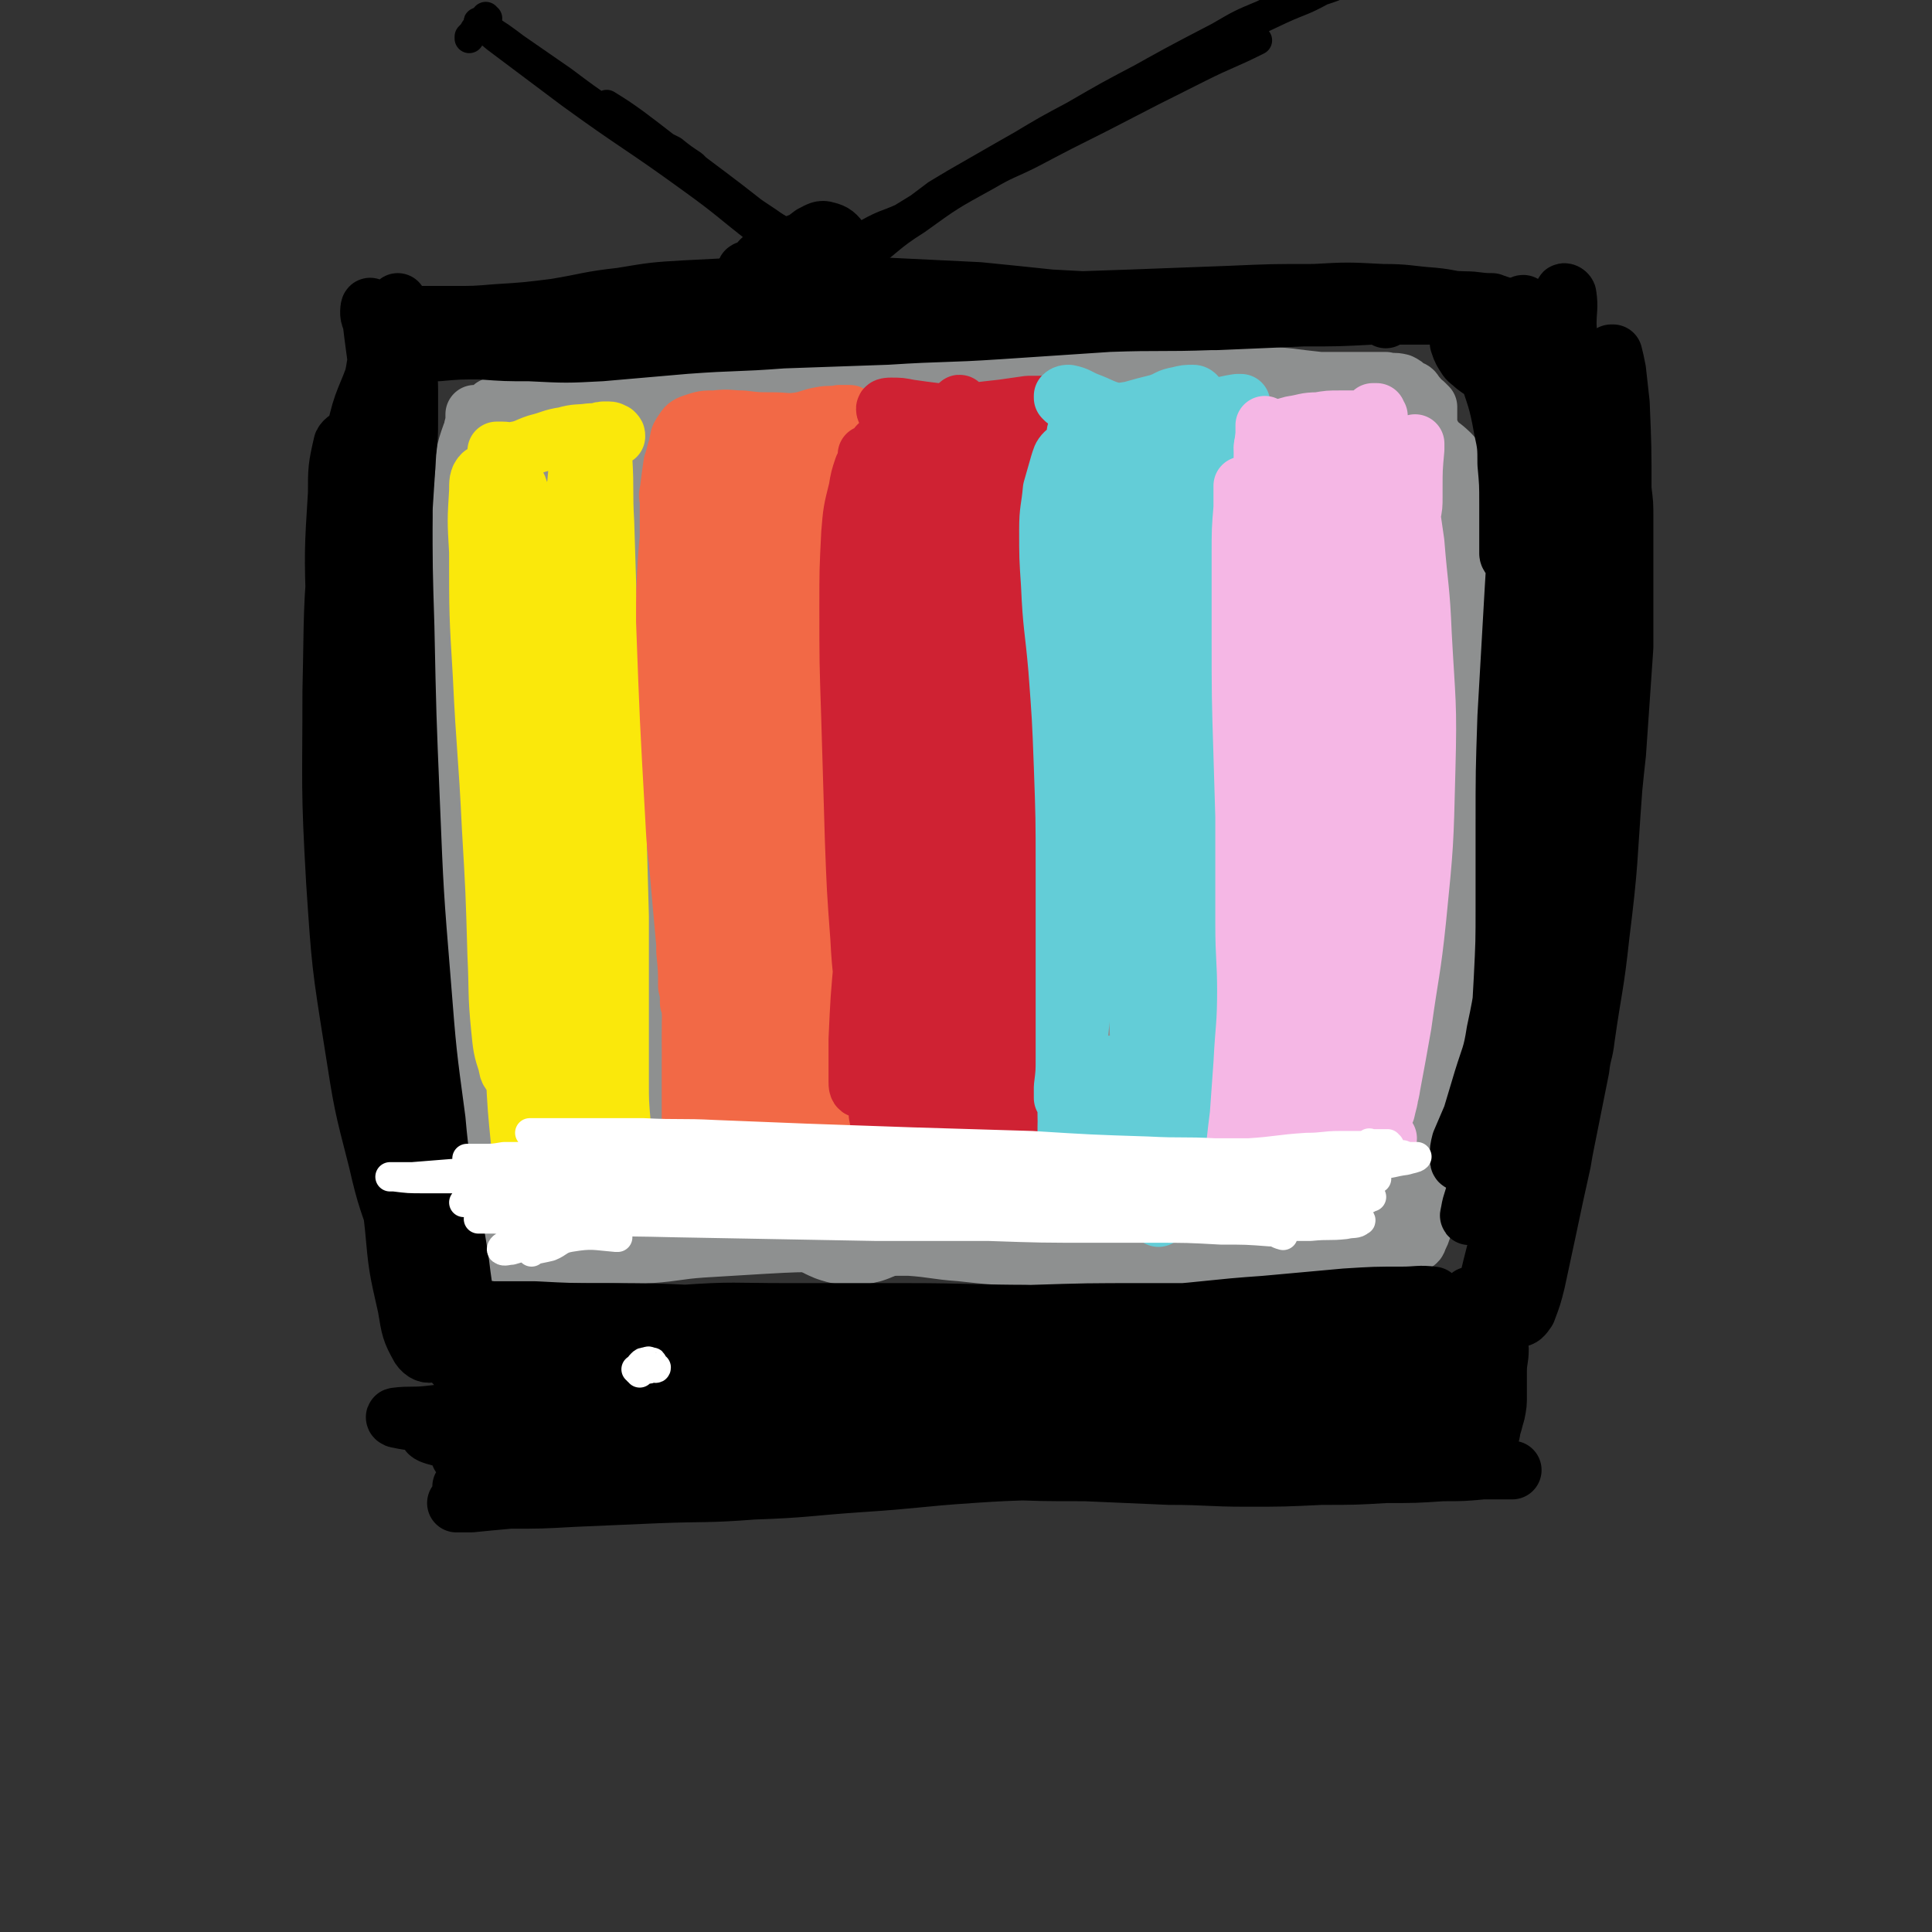
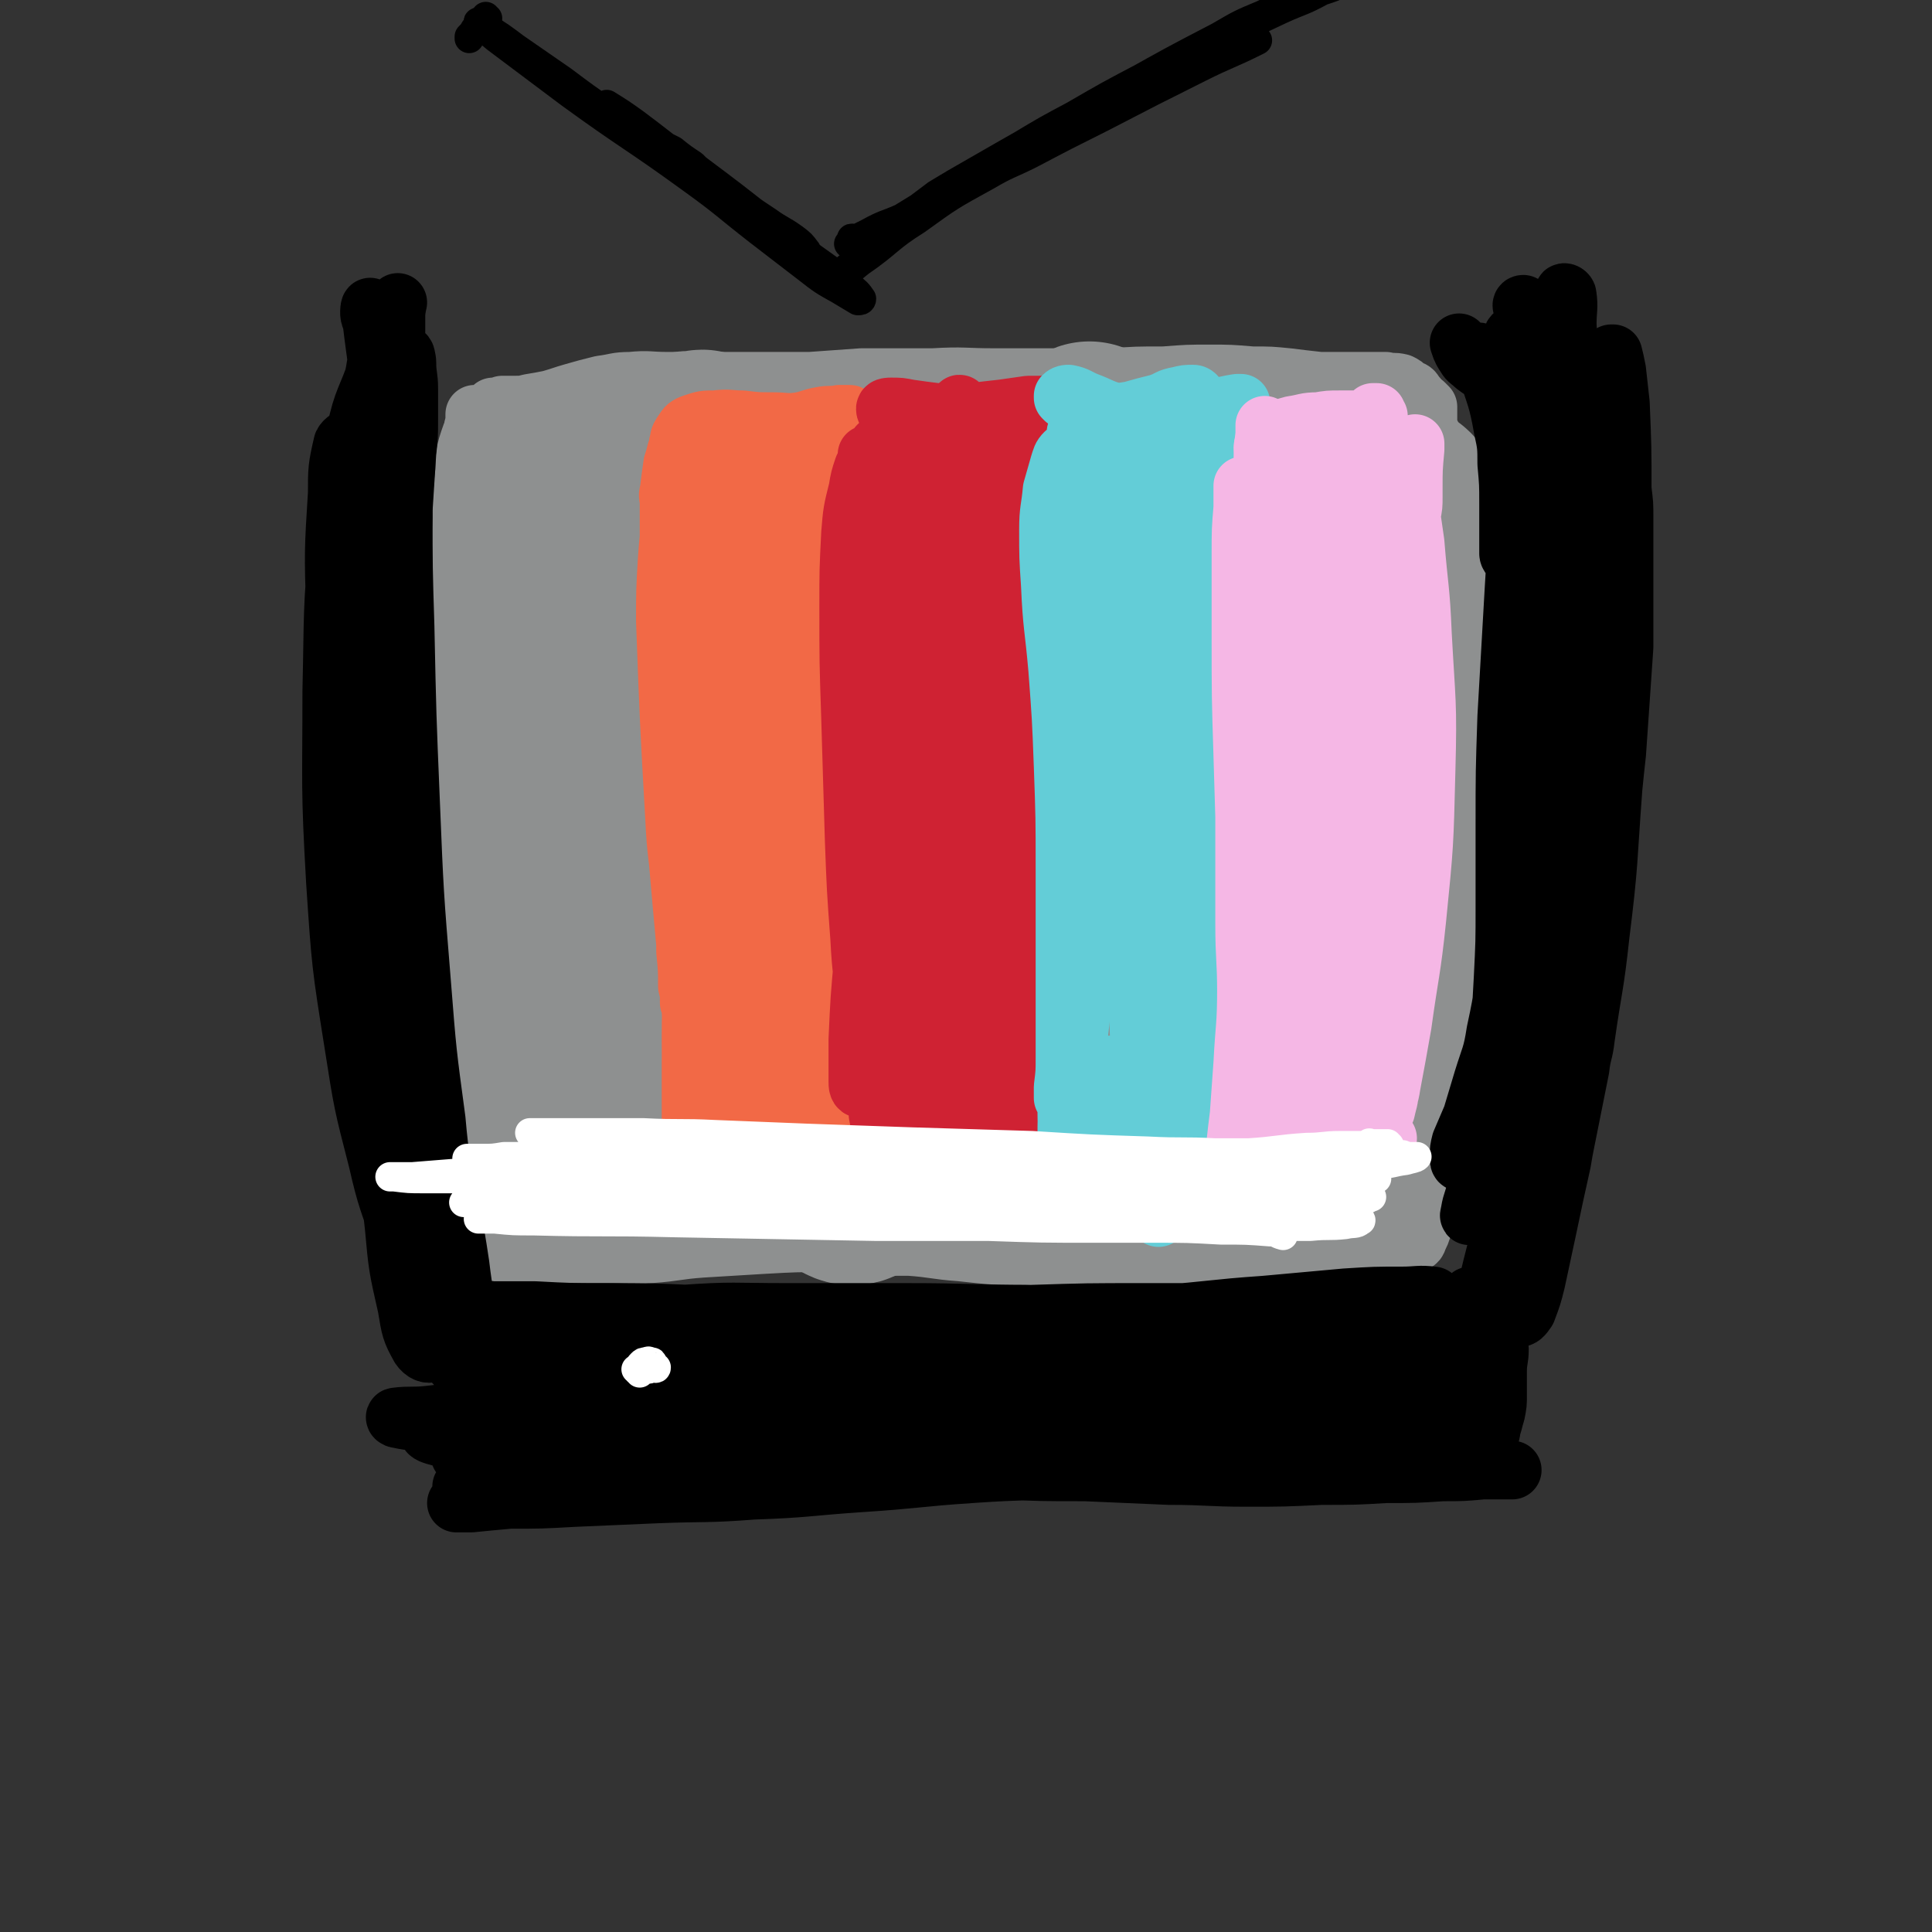
<svg xmlns="http://www.w3.org/2000/svg" viewBox="0 0 1054 1054" version="1.1">
  <rect x="0" y="0" width="1054" height="1054" fill="#333333" stroke="none" />
  <g fill="none" stroke="#8E9090" stroke-width="32" stroke-linecap="round" stroke-linejoin="round">
    <path d="M339,229c0,0 0,-1 -1,-1 0,0 0,0 -1,1 " />
    <path d="M278,229c-1,-1 -1,-1 -1,-1 -1,-1 -2,-1 -2,-1 0,-1 1,-1 2,-1 4,0 4,0 7,0 16,-2 16,-2 31,-3 11,0 11,0 22,0 13,0 13,0 26,-1 16,0 16,0 32,0 17,0 17,-1 35,0 18,0 18,1 36,2 18,1 18,1 37,1 19,1 19,1 38,2 17,1 17,1 35,2 17,1 17,1 35,2 15,0 15,0 31,1 13,1 13,1 26,2 11,1 11,1 22,2 9,1 9,1 19,2 7,1 7,1 15,2 5,1 5,1 10,3 2,0 2,0 5,1 0,0 0,0 0,1 0,0 0,0 0,0 -1,0 -1,0 -2,0 -3,-1 -3,0 -6,-1 -4,0 -4,-1 -9,-1 -7,-1 -7,-1 -14,-2 -8,-1 -8,-2 -16,-2 -9,-1 -10,-1 -19,-2 -11,-1 -11,-1 -22,-2 -13,-1 -13,-1 -25,-2 -15,-1 -15,-1 -30,-2 -20,-1 -20,0 -40,-1 -11,-1 -11,-1 -23,-1 -4,0 -4,0 -8,0 -13,-1 -13,-1 -25,-1 -20,-1 -20,-1 -41,-2 -16,0 -16,0 -31,-1 -16,-1 -16,-1 -32,-1 -15,-1 -15,-1 -29,-1 -13,0 -13,0 -26,0 -12,0 -12,0 -24,0 -9,0 -9,0 -19,1 -7,0 -7,0 -14,1 -5,0 -5,0 -10,1 -3,0 -3,0 -6,0 -2,0 -2,0 -5,1 -1,0 -1,0 -2,0 -1,0 -1,0 -1,0 0,0 0,0 -1,0 0,0 0,0 0,0 0,0 0,0 0,0 1,0 0,0 0,-1 0,0 0,1 0,1 0,0 0,0 0,0 0,1 0,1 0,3 0,2 -1,2 -1,5 -1,2 -1,2 -2,5 -1,3 -1,3 -2,7 -1,7 0,7 -1,14 -1,11 -1,11 -1,22 -1,16 0,16 -1,31 -1,18 -1,18 -2,36 -1,19 -2,19 -2,38 -1,43 -1,43 1,87 2,22 3,22 5,44 4,38 4,38 8,76 1,15 1,15 2,29 1,11 1,11 1,21 1,6 1,6 1,13 0,3 0,3 0,7 0,1 0,1 1,2 0,1 0,1 0,1 0,1 0,1 0,2 0,2 1,2 1,5 1,1 1,1 1,3 0,1 0,1 0,2 1,1 0,1 1,1 0,1 0,1 0,1 1,1 1,1 2,1 2,0 2,0 4,1 4,0 4,0 7,0 6,0 6,0 12,0 8,0 8,0 16,0 11,0 11,0 21,0 12,0 12,1 24,0 14,-1 14,-2 28,-3 17,-1 17,-1 33,-2 18,-1 18,-1 35,-1 18,0 18,1 36,2 4,0 4,0 9,0 14,1 14,2 28,3 18,2 18,2 36,2 21,1 21,1 42,2 12,0 12,0 24,-1 3,0 3,0 7,0 11,0 11,-1 22,-1 16,-1 16,-1 33,-2 9,0 9,0 18,-1 11,0 11,0 22,0 9,0 9,0 19,-1 5,0 5,0 11,-1 4,0 4,0 8,-1 2,0 2,0 3,-1 2,0 2,0 3,0 2,-1 1,-2 2,-3 1,-2 1,-2 2,-5 1,-4 1,-4 1,-7 1,-5 1,-5 1,-10 1,-7 1,-7 2,-14 1,-12 1,-12 2,-23 2,-17 2,-17 3,-33 1,-21 0,-21 2,-43 2,-26 2,-26 5,-51 2,-25 2,-25 4,-49 2,-21 2,-21 4,-41 1,-17 1,-17 1,-33 1,-12 1,-12 0,-24 -1,-10 -2,-10 -3,-19 -1,-10 -2,-10 -3,-20 -1,-9 0,-10 -1,-19 -1,-6 0,-7 -2,-13 -1,-3 -2,-3 -4,-5 -1,-3 -2,-2 -3,-5 -2,-5 -2,-6 -3,-12 0,-2 0,-2 0,-5 0,-2 0,-2 0,-4 0,-1 0,-1 -1,-2 0,0 0,0 0,-1 -1,-1 -1,-1 -1,-2 -1,-2 -1,-2 -1,-4 0,-3 0,-3 0,-5 0,-1 0,-1 0,-2 0,-1 0,-1 0,-2 -1,-1 -1,-1 -2,-2 -1,-1 -1,0 -2,-1 -1,-2 -1,-2 -3,-4 -1,-2 -1,-2 -4,-3 -2,-2 -2,-2 -4,-3 -4,-1 -4,0 -8,-1 -4,0 -4,0 -9,0 -6,0 -6,0 -12,0 -7,0 -7,0 -15,0 -9,-1 -9,-1 -17,-2 -10,-1 -10,-1 -20,-1 -12,-1 -12,-1 -23,-1 -12,0 -12,0 -25,1 -15,0 -15,0 -29,1 -16,0 -16,0 -33,0 -15,0 -15,0 -31,0 -16,0 -16,-1 -33,0 -19,0 -19,0 -39,0 -14,1 -14,1 -28,2 -15,0 -15,0 -29,0 -13,0 -13,0 -26,0 -12,0 -12,0 -23,0 -10,0 -10,-1 -20,0 -8,0 -8,1 -16,2 -8,2 -8,2 -15,4 -7,2 -6,2 -13,4 -5,1 -5,1 -11,2 -4,1 -4,1 -8,1 -4,0 -4,0 -7,0 -3,1 -3,1 -5,1 -1,1 -1,1 -2,2 -1,1 -1,1 -1,2 -1,1 -1,1 -1,2 -1,2 -1,2 -1,3 0,1 0,2 0,3 0,3 0,3 0,6 0,4 1,4 1,8 1,8 1,8 2,16 1,12 2,11 3,23 1,14 1,14 2,28 0,15 0,15 0,30 0,17 -1,17 -1,33 0,19 0,19 0,39 0,22 0,22 0,44 0,20 0,20 0,40 0,16 0,16 0,32 0,13 0,13 0,26 0,12 -1,12 0,25 1,11 1,11 3,23 1,11 1,11 2,22 1,8 1,8 2,17 1,5 0,5 1,10 0,2 0,2 0,5 2,4 3,4 5,8 0,1 0,0 1,0 0,1 1,1 1,0 0,0 0,0 0,-1 1,-1 1,-1 2,-2 0,-1 0,-1 1,-2 0,0 0,0 1,-1 1,-1 1,0 1,-1 1,-1 0,-2 0,-3 0,-2 1,-2 0,-3 -1,-1 -1,-1 -2,-2 " />
  </g>
  <g fill="none" stroke="#8E9090" stroke-width="105" stroke-linecap="round" stroke-linejoin="round">
    <path d="M329,269c0,0 0,-1 -1,-1 -2,-1 -2,-1 -4,-1 -3,1 -4,0 -5,3 -3,5 -3,6 -3,12 -2,16 -2,17 -1,33 0,32 0,32 2,64 2,42 3,42 5,84 1,34 0,34 0,68 0,16 0,16 0,31 0,3 -1,6 0,6 1,1 3,-1 4,-4 5,-9 4,-10 7,-20 0,-4 0,-4 0,-8 1,-14 2,-14 2,-29 0,-26 0,-26 -1,-52 0,-7 0,-7 0,-14 -1,-31 -2,-31 -2,-61 -1,-20 -1,-20 0,-40 0,-6 1,-6 1,-12 2,-16 2,-16 4,-32 2,-9 2,-9 4,-17 1,-4 1,-4 1,-7 0,0 1,0 1,0 -1,2 -1,3 -1,5 -3,17 -4,17 -6,34 -4,32 -3,32 -6,65 -4,44 -3,44 -7,88 -3,43 -4,43 -7,85 -2,28 -3,28 -4,55 0,15 -1,16 2,30 1,6 2,9 7,11 4,2 6,0 10,-4 6,-7 6,-8 9,-17 5,-16 4,-16 7,-33 3,-27 2,-27 5,-54 4,-34 3,-35 7,-69 4,-33 4,-33 9,-66 3,-22 4,-22 7,-44 2,-11 2,-12 3,-23 0,-5 0,-9 -2,-10 -2,-1 -4,2 -6,5 -7,11 -7,12 -11,25 -7,25 -7,25 -10,52 -5,38 -5,38 -7,77 -2,40 -1,40 -1,80 0,26 -1,26 0,52 1,11 0,24 5,22 9,-4 14,-15 22,-33 12,-26 11,-28 19,-55 10,-33 10,-33 17,-67 8,-36 8,-36 14,-73 12,-59 13,-58 22,-118 2,-11 5,-24 1,-23 -6,1 -15,11 -21,26 -9,22 -7,24 -9,48 -4,43 -2,43 -3,86 0,49 1,49 1,98 1,33 -3,33 1,66 2,18 4,28 11,35 4,3 7,-6 11,-14 7,-18 6,-19 10,-38 5,-29 4,-29 6,-59 3,-39 2,-39 4,-77 2,-41 2,-41 4,-83 2,-29 3,-29 5,-58 1,-13 1,-13 0,-26 0,-4 0,-8 -2,-7 -1,1 -3,5 -3,11 -4,23 -3,24 -4,48 -1,9 -1,9 -1,19 -1,36 -1,36 -1,71 0,53 0,53 1,107 0,12 -1,12 0,24 4,48 1,50 8,96 1,5 5,8 8,6 6,-4 7,-8 10,-18 7,-21 7,-22 11,-44 6,-33 5,-33 9,-66 5,-39 4,-39 9,-78 4,-30 4,-30 8,-59 1,-9 1,-9 3,-18 5,-26 5,-26 11,-52 2,-11 3,-11 5,-22 1,-5 1,-5 1,-9 1,-1 0,-2 0,-1 0,6 0,8 0,15 -1,26 -2,26 -3,52 -2,40 -2,40 -3,81 -2,38 -2,38 -4,76 -1,23 -2,23 -2,46 0,16 -1,16 2,31 2,10 6,19 10,19 3,-1 4,-10 5,-20 4,-23 4,-24 6,-47 3,-37 2,-37 6,-75 5,-45 4,-45 11,-90 6,-38 7,-38 15,-75 5,-21 6,-20 12,-41 2,-7 3,-9 5,-14 1,-1 1,1 1,2 0,17 0,17 -1,34 0,40 -1,40 -1,80 0,53 0,53 0,107 -1,44 -2,44 -2,87 0,34 -2,35 2,67 0,3 4,5 6,3 5,-6 5,-9 8,-19 5,-21 4,-21 7,-42 11,-70 9,-71 21,-141 5,-35 6,-35 15,-70 8,-35 10,-34 20,-69 0,-2 0,-5 1,-5 0,0 0,2 0,4 -1,14 -2,14 -3,28 -2,34 -2,34 -4,68 -2,45 -1,45 -4,91 -2,40 -2,40 -5,79 -1,25 -3,25 -3,49 0,10 0,20 2,20 2,0 5,-10 7,-20 5,-23 4,-23 7,-46 5,-34 4,-35 9,-69 6,-38 6,-38 13,-75 7,-34 7,-34 15,-67 6,-23 7,-23 14,-46 5,-13 5,-13 10,-25 2,-3 3,-5 5,-7 1,0 2,2 2,4 1,2 1,2 1,4 0,15 0,15 0,29 0,8 0,8 -1,17 -1,32 -2,32 -4,65 -1,13 -1,13 -1,25 -3,47 -3,47 -7,93 -2,30 -2,30 -4,60 -1,18 -1,18 -2,36 0,9 -1,10 0,19 0,1 3,1 3,0 2,-1 2,-2 2,-5 3,-23 3,-23 5,-46 3,-28 2,-28 4,-55 3,-35 3,-35 7,-69 4,-36 3,-36 8,-72 3,-26 3,-26 7,-52 2,-12 2,-12 5,-24 1,-5 0,-6 3,-11 0,-1 2,-3 3,-2 2,7 1,9 2,18 1,29 0,29 0,58 0,39 -1,39 -2,78 -1,32 0,32 -2,64 -1,26 -2,26 -5,51 -2,22 -2,22 -5,44 -3,15 -3,15 -6,29 -2,9 -2,9 -5,16 -1,4 -1,5 -4,6 -2,1 -2,0 -5,-1 -3,-1 -3,-2 -7,-2 -5,-1 -5,-2 -11,-1 -21,1 -20,2 -41,4 -13,1 -13,1 -27,0 -15,0 -15,0 -30,-1 -16,0 -16,-1 -31,-2 -14,0 -14,-1 -27,0 -9,1 -9,2 -18,3 -5,1 -5,2 -11,2 0,1 -1,0 -1,0 3,-3 3,-4 7,-7 7,-3 8,-3 16,-5 12,-2 12,-2 24,-3 13,0 13,0 25,0 11,0 11,0 22,0 7,0 7,1 13,0 2,-1 3,-1 3,-3 0,-4 -1,-5 -4,-9 -7,-8 -7,-7 -14,-14 -12,-12 -12,-11 -23,-23 -14,-16 -14,-16 -27,-35 -15,-22 -14,-23 -28,-46 -14,-25 -15,-24 -28,-49 -21,-43 -21,-43 -41,-86 -6,-13 -6,-13 -12,-26 -6,-16 -6,-17 -13,-32 -3,-7 -3,-8 -8,-14 -5,-5 -6,-5 -12,-8 -2,-1 -2,-1 -4,-2 -8,-1 -8,-1 -16,-2 -7,0 -7,0 -13,0 -3,0 -3,0 -5,0 -6,0 -6,0 -12,-1 -1,0 -2,0 -3,-1 -3,-3 -3,-3 -6,-7 -1,-1 -1,-1 -1,-3 -1,-6 -2,-6 0,-12 1,-4 2,-3 5,-6 1,-1 1,-1 2,-1 3,0 3,0 6,0 1,-1 1,-1 2,0 4,3 3,3 7,7 1,1 1,0 2,1 " />
  </g>
  <g fill="none" stroke="#FAE80B" stroke-width="32" stroke-linecap="round" stroke-linejoin="round">
-     <path d="M284,271c0,-1 -1,-1 -1,-1 0,0 1,0 1,0 -1,-2 -1,-4 -2,-5 0,0 0,1 0,2 0,7 -1,7 0,14 1,17 1,17 2,34 2,31 2,31 5,62 3,39 4,39 7,78 3,35 2,35 4,70 0,26 0,26 0,52 0,16 -1,16 -2,32 -1,6 -1,12 -2,12 -1,0 -2,-6 -2,-12 -2,-18 -1,-18 -3,-36 -2,-26 -2,-26 -5,-52 -4,-31 -5,-31 -9,-62 -4,-33 -4,-33 -7,-66 -2,-25 -2,-25 -4,-51 0,-16 0,-16 0,-33 0,-10 0,-10 1,-20 0,-4 0,-6 0,-8 0,0 0,2 0,3 0,8 -1,8 -1,15 0,14 -1,14 0,28 1,23 1,23 3,46 3,33 4,33 7,66 1,10 1,10 2,19 3,28 3,28 5,56 1,8 1,8 2,17 1,29 2,29 3,58 0,19 -1,19 -1,39 0,8 -1,8 -1,16 0,1 0,2 0,3 -1,0 -1,-1 -1,-2 -1,-10 -1,-10 -1,-20 -2,-20 -2,-20 -3,-39 -3,-30 -3,-30 -6,-60 -2,-41 -2,-41 -4,-82 -2,-39 -2,-39 -3,-79 0,-25 1,-25 1,-49 1,-13 1,-13 1,-27 0,-8 1,-8 -1,-17 -1,-5 -2,-5 -4,-10 -1,-2 -2,-4 -2,-3 -2,2 -2,4 -2,9 -1,16 -1,16 0,33 0,34 0,34 2,67 2,42 3,42 5,84 2,34 2,34 3,69 1,20 0,20 2,40 1,10 1,11 4,20 0,3 2,6 3,4 2,-3 2,-6 3,-13 0,-16 1,-16 -1,-32 -4,-59 -6,-59 -10,-119 -3,-30 -2,-30 -2,-60 0,-19 0,-19 1,-38 0,-13 1,-13 1,-27 1,-9 1,-9 1,-19 1,-6 1,-6 1,-11 0,-4 -1,-4 -1,-7 -1,-2 -1,-2 -1,-4 -1,-2 -1,-2 -1,-4 0,-1 0,-1 0,-2 0,-1 0,-1 0,-2 0,-1 0,-1 0,-1 0,0 1,0 1,0 1,0 1,0 2,0 3,0 4,1 7,0 6,-1 6,-2 12,-4 8,-2 8,-3 15,-4 7,-2 7,-1 14,-2 5,0 5,-1 10,-1 2,0 2,1 3,1 1,1 1,1 1,2 0,0 0,0 0,0 -1,0 -1,0 -1,-1 -1,-1 -1,-1 -2,-1 -1,-1 -1,-1 -2,-1 -3,0 -3,0 -5,1 -2,2 -2,2 -3,4 -2,4 -2,5 -3,10 -1,12 -1,12 0,25 0,25 1,25 2,50 2,33 2,33 4,67 1,28 0,28 0,56 0,22 0,22 0,44 -1,15 -1,15 -2,30 0,6 0,7 -1,12 0,0 0,-1 0,-1 -1,-8 -1,-8 -2,-16 -1,-16 -1,-16 -3,-31 0,-5 0,-5 0,-10 -1,-19 -1,-19 -2,-37 -1,-7 -1,-7 -1,-14 -1,-23 -1,-23 -1,-45 -1,-8 -1,-8 -1,-15 0,-23 0,-23 -1,-47 0,-16 0,-16 0,-32 1,-13 1,-13 3,-25 1,-9 1,-9 3,-18 0,-2 0,-2 0,-4 0,0 0,0 0,0 0,2 0,2 -1,5 -2,13 -2,13 -3,27 -2,28 -2,28 -3,56 -1,40 0,40 0,79 1,39 1,39 1,77 1,28 0,28 0,56 0,17 0,17 0,35 0,7 0,8 1,15 0,0 1,0 1,-1 1,-8 1,-8 2,-16 1,-18 1,-18 1,-37 1,-26 1,-26 0,-52 0,-32 -1,-32 -1,-63 -1,-32 -2,-32 -1,-63 2,-39 2,-39 7,-78 2,-18 3,-23 6,-35 1,-2 1,3 1,7 1,17 0,17 1,34 1,32 1,32 2,64 2,39 3,39 4,79 1,36 1,36 2,72 0,26 0,26 0,53 0,19 0,19 0,37 0,11 0,11 1,23 0,4 0,6 0,8 0,1 0,-1 0,-3 -1,-9 -1,-9 -2,-18 -1,-16 -1,-17 -3,-33 -2,-24 -3,-24 -5,-47 -3,-29 -3,-29 -6,-58 -2,-30 -2,-30 -3,-60 -2,-23 -2,-23 -3,-46 0,-11 0,-11 -1,-22 0,-3 0,-5 0,-6 0,-1 0,1 0,2 0,11 0,11 1,22 1,25 1,25 3,51 3,33 3,33 6,66 3,30 3,30 5,60 1,22 1,22 1,43 1,16 1,16 1,32 0,12 0,12 0,23 1,6 0,6 0,11 0,2 0,2 0,3 0,1 1,1 0,1 0,-1 1,-2 0,-3 -3,-1 -3,-1 -6,-2 -4,0 -4,0 -7,0 -5,0 -5,0 -9,0 -4,1 -4,1 -8,2 -3,0 -3,0 -7,0 0,0 0,0 0,0 -1,0 -1,0 -2,0 0,0 0,0 0,0 0,1 -1,2 0,3 1,3 2,3 4,5 2,1 2,1 4,1 4,-1 5,-1 9,-3 3,-1 3,-1 5,-3 1,0 1,-1 2,-1 3,-1 3,-1 6,-1 1,0 2,-1 2,0 -1,0 -1,1 -3,2 -2,1 -3,1 -6,1 -4,0 -4,0 -8,0 -2,-1 -2,-1 -5,-1 0,0 -1,0 -1,1 0,1 1,2 2,3 2,1 2,2 4,2 3,0 3,-1 5,-3 3,-3 3,-3 5,-7 2,-3 2,-3 3,-7 1,-4 1,-4 1,-9 1,-6 0,-6 0,-12 0,-7 0,-7 0,-14 0,-8 0,-11 1,-16 0,-1 0,3 0,5 1,7 0,7 1,14 0,8 0,8 1,15 1,6 0,6 1,11 1,3 1,3 3,6 0,1 0,1 0,1 1,0 0,-1 0,-1 0,-4 0,-4 0,-8 -1,-7 -1,-7 -2,-15 -1,-6 -1,-6 -1,-12 0,-2 1,-3 2,-2 1,1 1,3 1,7 1,7 1,7 1,15 0,7 0,7 0,15 0,3 0,3 0,6 " />
-   </g>
+     </g>
  <g fill="none" stroke="#F26946" stroke-width="32" stroke-linecap="round" stroke-linejoin="round">
    <path d="M371,243c0,0 -1,-1 -1,-1 0,0 0,1 0,1 1,-2 0,-3 1,-5 1,-2 2,-3 2,-2 2,2 2,4 2,8 0,8 0,8 0,16 0,3 0,3 0,6 -1,16 -1,16 -1,33 0,23 0,23 0,46 -1,28 0,28 0,55 0,25 0,25 0,50 0,20 -1,20 0,40 0,15 0,15 0,29 1,10 1,10 1,19 1,4 1,4 1,8 0,0 0,0 0,1 0,0 0,0 0,0 0,-5 1,-5 0,-10 -2,-25 -2,-24 -4,-49 -2,-21 -3,-21 -4,-42 -3,-53 -3,-53 -5,-107 0,-17 0,-17 1,-34 1,-13 1,-13 3,-25 1,-9 1,-9 2,-19 1,-5 1,-5 2,-11 1,-2 1,-2 1,-5 0,-1 0,-2 0,-2 0,1 0,2 0,4 0,9 0,9 0,18 0,16 0,16 0,32 0,24 1,24 1,47 2,31 2,31 3,62 1,32 1,32 2,64 1,28 1,28 1,56 0,21 0,21 0,42 -1,13 -1,13 -1,25 0,5 -1,5 -1,9 0,1 0,1 1,1 0,1 1,0 2,0 1,0 1,0 2,1 0,1 0,1 0,3 0,1 0,1 0,2 -1,1 -1,0 -1,1 -1,1 -1,1 -2,2 0,2 0,2 -1,3 0,1 0,1 0,2 0,1 0,1 -1,1 0,1 0,1 0,1 0,1 0,1 0,2 0,2 0,2 0,3 0,0 0,0 0,1 0,0 0,0 0,0 0,-1 0,-1 0,-2 0,-3 0,-3 0,-5 0,-4 0,-4 0,-8 0,-5 0,-5 0,-11 0,-10 0,-10 0,-19 0,-14 1,-14 0,-28 -1,-18 -1,-18 -3,-37 -2,-22 -2,-22 -4,-45 -2,-23 -2,-23 -3,-46 -1,-19 -1,-19 -1,-38 0,-17 0,-17 -1,-34 0,-18 0,-18 0,-35 1,-17 1,-17 1,-34 1,-12 1,-12 1,-24 1,-5 1,-5 2,-11 0,-1 0,-1 0,-2 0,0 0,0 0,0 -1,4 -1,4 -2,7 -1,7 -1,7 -2,15 -1,3 0,3 0,6 0,14 0,14 0,27 0,7 0,7 0,13 2,23 2,23 4,46 0,8 0,8 1,17 3,38 4,38 6,77 1,33 1,33 2,66 0,23 -1,23 -1,46 0,34 1,34 1,68 0,9 0,9 0,17 0,2 0,2 0,4 0,0 -1,-1 -1,-1 1,-2 1,-2 1,-4 1,-1 1,-1 1,-2 0,-2 0,-2 -1,-4 0,-5 0,-5 0,-10 -1,-4 0,-4 0,-8 " />
    <path d="M388,238c0,0 -1,-1 -1,-1 0,0 0,0 0,0 6,1 6,1 12,1 7,1 7,0 15,0 9,-1 8,-2 17,-3 9,-1 9,-2 18,-2 8,0 8,-1 15,0 6,1 6,1 11,3 1,1 2,1 2,2 -1,2 -2,2 -4,2 -5,1 -5,1 -10,1 -6,-1 -6,-2 -13,-2 -9,-1 -9,-1 -17,-1 -11,0 -11,0 -21,1 -10,0 -10,1 -20,1 -7,0 -8,1 -15,-1 -2,-1 -4,-2 -4,-4 1,-2 2,-3 5,-4 6,-2 6,-2 12,-2 8,-1 8,0 15,0 8,1 8,1 16,1 8,0 8,1 15,0 6,-1 6,-2 12,-3 5,-1 5,0 10,-1 2,0 2,0 5,0 1,0 1,0 1,1 0,0 0,0 0,0 -1,1 -1,1 -2,2 -1,1 -1,1 -2,2 0,0 -1,-1 -1,0 0,0 0,0 0,1 1,3 1,3 1,6 1,2 0,2 0,3 1,30 1,30 1,59 0,20 1,20 0,39 0,22 0,23 -2,44 -2,24 -3,24 -5,47 -2,21 -2,21 -5,42 -1,13 -1,13 -2,25 -1,5 0,6 0,10 0,0 0,-1 0,-1 1,-8 1,-8 1,-15 1,-13 1,-13 1,-27 0,-20 0,-20 0,-40 0,-25 0,-25 0,-49 0,-24 0,-24 0,-48 0,-19 0,-19 1,-37 1,-13 1,-13 2,-27 1,-10 1,-10 2,-21 1,-5 1,-5 2,-11 0,0 0,-1 0,-1 -2,9 -3,9 -4,19 -3,23 -3,23 -4,46 -1,35 0,35 -1,70 -2,35 -1,35 -3,71 -2,26 -2,26 -5,52 -2,17 -2,17 -4,34 -1,7 -1,9 -2,15 0,1 0,-1 0,-1 0,-9 0,-9 0,-18 0,-18 0,-18 0,-36 0,-28 -1,-28 -1,-56 -1,-34 -2,-34 -3,-68 0,-27 0,-27 -1,-54 0,-14 0,-14 -1,-28 -1,-7 -1,-7 -3,-13 -2,-3 -2,-3 -5,-6 -1,-2 -2,-4 -3,-3 0,0 0,2 0,4 0,15 0,15 0,29 0,28 0,28 0,56 0,33 1,33 0,67 0,30 0,30 -2,60 -2,19 -2,19 -5,38 -1,8 -1,11 -3,17 0,1 -1,-2 -1,-3 -1,-14 0,-14 0,-28 0,-25 1,-25 1,-50 -1,-32 0,-32 -2,-64 -3,-32 -4,-32 -8,-64 -2,-23 -2,-23 -5,-46 -2,-11 -2,-11 -4,-23 0,-1 -1,-4 -1,-3 -1,5 0,8 0,16 0,18 0,19 0,37 1,29 2,29 3,59 1,36 1,36 2,72 0,33 0,33 -1,66 -1,26 -1,26 -2,51 -1,16 -1,16 -2,32 0,2 0,2 0,4 0,4 0,4 0,8 0,0 0,0 0,0 0,-3 0,-3 0,-6 4,-49 4,-49 8,-98 2,-34 1,-34 4,-68 4,-54 3,-54 10,-109 2,-15 2,-15 7,-29 2,-6 3,-10 6,-11 2,-1 4,3 4,7 3,18 2,18 3,36 2,37 1,37 2,73 2,47 2,47 2,93 1,38 1,38 1,76 0,20 -1,20 -1,41 0,8 -1,11 0,16 1,1 3,-1 3,-3 3,-10 3,-10 4,-21 3,-19 3,-19 4,-38 1,-27 0,-27 0,-54 -1,-32 -2,-32 -2,-65 -1,-33 -2,-33 -1,-67 1,-27 1,-27 4,-54 2,-16 2,-16 5,-31 1,-8 2,-8 3,-16 1,-5 0,-5 2,-9 0,-2 1,-3 2,-3 2,5 2,7 3,13 2,22 1,22 2,44 1,36 0,36 1,73 0,45 0,45 1,89 0,39 0,39 -1,78 0,24 0,24 -2,48 -1,12 -1,12 -3,23 0,2 -1,5 -1,5 -1,-2 0,-6 0,-11 0,-12 0,-12 0,-24 0,-19 0,-19 -1,-39 0,-24 -1,-24 -2,-48 -1,-25 0,-25 -2,-49 -1,-18 0,-19 -2,-37 -1,-8 -2,-8 -4,-16 -1,-3 -1,-5 -2,-4 -1,1 -1,4 0,9 0,20 1,20 2,40 1,29 2,29 3,58 1,30 2,30 1,59 0,21 0,21 -2,42 -1,12 -2,12 -4,24 -1,4 -1,6 -2,8 -1,0 -1,-2 -2,-3 -1,-8 -1,-9 -2,-17 -1,-13 -1,-13 -3,-27 -1,-15 -1,-15 -3,-30 -2,-13 -2,-13 -5,-26 -3,-12 -3,-12 -7,-23 -2,-8 -2,-9 -5,-16 -1,-2 -2,-2 -3,-2 -1,1 0,2 -1,3 0,9 0,9 0,18 -1,5 -1,5 0,10 0,15 0,15 0,30 0,4 0,4 0,9 0,13 1,13 1,25 0,4 0,4 0,7 0,9 0,9 0,18 0,9 0,19 -1,18 -1,-3 -1,-14 -3,-27 -2,-12 -2,-12 -5,-24 -3,-10 -2,-10 -6,-20 -1,-2 -2,-4 -3,-3 -2,0 -2,3 -3,6 -2,5 -2,5 -2,10 0,6 0,6 1,12 2,5 2,6 5,10 3,4 3,4 7,7 4,2 4,2 9,3 5,1 5,1 11,0 6,-1 6,-1 12,-4 5,-3 5,-3 9,-6 2,-1 3,-3 4,-2 1,1 1,2 0,4 -3,4 -3,4 -8,7 -5,4 -5,4 -11,7 -7,4 -8,3 -15,6 -6,3 -6,3 -13,6 -4,2 -5,2 -8,4 -1,1 -2,2 -2,3 2,1 3,1 6,2 6,1 6,0 11,1 8,0 8,0 15,0 7,1 7,1 14,1 4,0 4,0 8,0 2,0 3,0 3,0 0,1 -1,1 -2,2 -4,1 -4,1 -7,2 -6,0 -6,0 -11,-1 -6,0 -6,-1 -13,-1 -5,0 -5,0 -10,2 -4,1 -4,1 -7,4 -1,0 -2,1 -1,2 1,2 3,1 5,2 5,1 5,1 10,2 7,2 7,2 13,3 6,1 6,1 12,2 5,1 5,0 9,1 " />
  </g>
  <g fill="none" stroke="#CF2233" stroke-width="32" stroke-linecap="round" stroke-linejoin="round">
    <path d="M480,244c0,0 0,-1 -1,-1 0,1 -1,2 -1,4 0,3 0,3 -1,6 0,6 0,6 0,13 0,15 -1,15 0,30 1,28 1,28 2,55 2,33 2,33 3,65 0,26 0,26 -1,52 0,20 -1,20 -2,39 -1,14 -1,14 -2,28 0,6 0,6 0,11 0,0 0,0 0,0 0,-6 0,-6 0,-12 -1,-12 -1,-12 -1,-25 -1,-20 -1,-20 -2,-40 0,-27 0,-27 -1,-54 0,-28 0,-28 0,-55 0,-24 -1,-24 0,-48 0,-17 0,-17 1,-33 0,-9 1,-9 1,-18 0,-3 0,-3 -1,-7 0,-2 0,-2 -1,-5 0,0 0,-1 0,-1 0,4 0,5 1,10 0,15 0,15 1,30 0,23 0,23 1,46 0,32 1,32 0,64 0,33 0,33 -2,67 -1,29 -2,29 -3,58 -2,22 -2,22 -3,44 0,12 0,12 0,23 0,2 0,4 2,4 0,1 2,-1 2,-2 1,-7 1,-7 1,-15 0,-13 0,-13 0,-26 -2,-19 -3,-19 -4,-39 -2,-27 -2,-27 -3,-54 -1,-34 -1,-34 -2,-67 -1,-30 -1,-30 -1,-60 0,-20 0,-20 1,-40 1,-12 1,-12 4,-24 1,-6 1,-6 3,-12 1,0 1,-1 1,0 1,5 1,6 2,13 1,17 1,17 1,34 1,28 1,28 2,55 1,30 2,30 2,61 1,30 1,30 1,59 0,24 -1,24 -1,49 -1,18 -1,18 -1,36 0,13 -1,13 0,26 0,10 1,10 1,20 1,5 1,5 1,9 0,1 1,2 1,1 0,-1 0,-2 0,-4 0,-1 0,-1 0,-2 1,-1 1,-1 1,-3 0,0 0,0 0,0 0,-1 0,-1 1,-1 0,0 0,0 0,0 " />
    <path d="M489,241c-1,0 -1,-1 -1,-1 -1,0 0,0 0,0 0,-1 0,-1 1,-1 3,-1 3,-1 7,-2 6,0 6,0 12,-1 8,-1 8,0 17,-2 8,-1 8,-1 16,-3 6,-1 6,-2 13,-3 4,-1 4,-1 8,-2 2,0 3,-1 3,-1 -1,0 -2,1 -4,1 -6,2 -5,3 -11,4 -7,1 -7,1 -14,2 -9,1 -9,0 -18,0 -9,0 -9,0 -18,-2 -7,-1 -7,-1 -13,-3 -2,-1 -4,-2 -4,-4 0,-1 2,-1 3,-1 5,0 5,0 10,1 7,1 7,1 15,2 9,0 9,0 19,0 8,-1 8,-1 17,-2 7,-1 7,-1 14,-2 5,0 5,0 10,0 1,0 1,0 3,0 0,0 0,0 0,0 -1,1 -1,1 -3,2 -1,0 -1,0 -2,1 -1,2 -1,2 -1,4 0,1 0,1 0,2 0,3 1,3 1,5 1,5 1,5 1,10 1,13 1,13 2,27 0,25 0,25 0,51 1,33 2,33 1,65 -1,30 -1,30 -4,60 -3,24 -3,24 -7,48 -3,16 -4,16 -7,32 -1,8 -1,8 -3,15 0,1 0,2 0,1 0,0 0,-1 0,-2 0,-7 0,-7 1,-15 0,-3 1,-3 1,-6 1,-16 1,-16 1,-33 0,-17 0,-17 0,-34 0,-6 0,-6 0,-13 -1,-29 -1,-29 -1,-59 0,-48 1,-48 0,-97 -1,-16 -1,-17 -5,-33 0,-1 -2,-2 -2,-1 -3,7 -3,8 -4,16 -2,18 -1,18 -2,36 -1,25 0,25 -1,51 0,28 0,28 -1,57 -1,23 -1,23 -4,46 -1,13 -1,13 -3,25 -1,3 -2,7 -3,6 -1,-1 -1,-5 -1,-11 0,-15 1,-15 1,-31 1,-21 1,-21 1,-42 0,-26 0,-26 -1,-52 -1,-21 -1,-21 -2,-42 -1,-12 -2,-12 -2,-25 -1,-11 -1,-11 -1,-22 0,-11 0,-11 0,-21 0,-8 0,-8 0,-17 0,-2 0,-6 -1,-4 -3,4 -4,7 -7,15 -5,17 -5,18 -8,35 -5,26 -5,26 -8,52 -4,34 -4,34 -7,68 -3,31 -3,31 -5,61 -1,17 -1,17 -2,35 0,8 0,8 0,15 0,1 1,2 1,1 1,-6 1,-7 1,-13 -1,-14 -1,-14 -2,-28 -3,-21 -4,-21 -6,-42 -2,-28 -2,-28 -3,-56 0,-27 -1,-28 1,-55 1,-17 2,-17 5,-34 1,-7 1,-7 4,-13 1,-3 2,-4 4,-6 2,-1 5,-2 6,0 4,9 3,11 4,22 2,25 1,25 2,50 1,32 2,32 2,64 1,30 1,30 1,59 1,22 1,22 0,43 0,17 0,17 -1,33 -1,11 -1,11 -3,22 -1,4 -1,7 -2,8 -1,0 -1,-4 -1,-7 -1,-11 -1,-11 0,-23 1,-17 2,-17 3,-35 2,-23 2,-23 4,-45 2,-27 2,-27 4,-55 2,-26 1,-26 4,-52 2,-18 1,-18 4,-36 1,-6 2,-8 3,-11 1,-1 1,1 1,3 0,10 0,10 -1,21 -1,25 -1,25 -2,50 -2,36 -2,36 -3,73 -1,35 -1,35 -2,70 -1,40 -2,41 -2,80 0,1 3,2 3,1 2,-9 2,-10 3,-20 3,-18 3,-18 6,-35 3,-25 2,-26 5,-51 4,-29 3,-29 8,-58 3,-24 3,-24 8,-48 2,-12 1,-12 4,-24 1,-3 3,-5 4,-5 1,1 1,4 1,7 1,17 0,17 0,35 -1,29 -1,29 -2,59 0,33 0,33 0,66 0,27 0,28 -2,55 -1,17 -1,17 -3,34 -2,10 -2,11 -4,21 0,2 -1,5 -2,4 0,-2 0,-5 1,-11 2,-15 2,-15 5,-30 3,-19 4,-19 6,-39 4,-23 3,-23 6,-45 2,-22 2,-22 4,-44 2,-19 2,-19 3,-37 2,-15 2,-15 3,-29 1,-7 2,-12 2,-14 0,-1 1,4 0,8 0,18 -1,18 -1,37 -1,26 -1,27 -1,53 0,28 0,28 0,56 0,22 1,22 0,45 -1,14 -1,14 -2,28 -1,9 -1,9 -2,17 0,3 0,3 -2,5 0,1 0,1 -1,1 0,0 -1,0 -1,0 -3,1 -3,1 -5,1 -3,1 -3,2 -7,2 -5,1 -5,1 -10,1 -7,-1 -7,-1 -14,-2 -8,-1 -8,-1 -16,-2 -7,-1 -7,-1 -13,-1 -3,0 -3,0 -5,2 -1,1 -2,2 -1,3 1,2 2,3 4,3 3,0 4,-1 6,-3 5,-3 5,-4 9,-9 4,-6 4,-6 8,-13 3,-6 4,-5 6,-12 2,-5 3,-5 3,-10 0,-5 0,-6 -2,-11 -2,-5 -2,-5 -6,-9 -2,-3 -3,-4 -6,-3 -3,0 -4,2 -5,5 -4,7 -3,7 -4,15 -2,10 -2,10 -3,20 -1,9 -1,9 -2,18 -1,4 -1,4 -2,8 -1,1 -1,2 -1,1 1,-6 1,-7 1,-14 0,-3 0,-3 0,-5 0,-2 0,-2 0,-4 0,-2 0,-3 -2,-4 -1,-1 -2,-1 -3,0 -4,3 -4,4 -7,8 -3,4 -3,4 -6,8 -1,2 -2,3 -2,5 0,1 1,2 2,2 3,0 4,0 7,-1 6,-1 6,-2 11,-3 7,0 7,1 13,2 7,2 7,2 14,4 5,2 5,2 10,3 2,0 3,0 3,0 1,1 -1,0 -2,0 -5,0 -5,-1 -10,-1 -8,-1 -8,-1 -16,-2 -7,0 -7,-1 -15,0 -6,0 -6,1 -11,3 -2,0 -4,1 -4,1 1,-1 2,-2 5,-3 6,-1 6,-2 12,-2 8,0 8,1 16,2 8,2 8,2 16,4 3,0 3,1 5,1 " />
  </g>
  <g fill="none" stroke="#63CDD7" stroke-width="32" stroke-linecap="round" stroke-linejoin="round">
    <path d="M590,239c0,0 -1,0 -1,-1 -1,-1 0,-1 -1,-2 0,0 -1,0 -1,0 0,1 0,1 1,2 1,7 1,7 1,14 1,17 1,17 2,33 1,27 1,27 1,53 1,40 2,40 2,80 0,23 0,23 0,46 0,25 0,25 -1,49 0,5 0,5 0,10 -2,19 -2,19 -4,37 -1,9 -1,9 -3,19 0,3 -1,2 -1,5 -2,5 -1,5 -3,10 0,1 0,1 0,2 -1,1 -1,1 -1,3 0,0 -1,0 -1,0 0,-3 0,-3 0,-6 1,-8 1,-8 1,-16 0,-11 0,-11 0,-22 0,-17 0,-17 0,-34 0,-24 0,-24 0,-47 0,-28 0,-28 -1,-56 -1,-27 -1,-26 -3,-53 -2,-23 -3,-23 -4,-46 -1,-15 -1,-15 -1,-30 0,-11 1,-11 2,-22 2,-7 2,-7 4,-14 1,-3 1,-4 3,-6 0,0 1,-1 1,0 1,5 0,5 1,11 0,12 0,12 1,24 1,21 2,21 3,42 2,31 2,31 3,62 1,33 1,33 1,67 0,30 1,30 -1,60 -1,24 -2,24 -4,48 -2,17 -2,17 -3,35 -1,13 -1,13 -1,27 0,8 0,8 0,15 0,2 0,3 0,3 0,1 0,0 0,-1 0,-6 0,-6 0,-12 1,-11 0,-11 0,-21 1,-7 1,-7 1,-14 " />
    <path d="M581,218c0,0 0,0 -1,-1 0,0 0,-1 0,-1 1,-1 2,-1 3,-1 5,1 5,2 10,4 8,3 8,4 16,6 9,3 9,2 19,3 9,0 9,0 18,-1 9,-1 9,-2 17,-4 6,-2 6,-2 12,-3 1,0 2,0 2,0 -2,2 -4,3 -7,5 -1,1 -1,1 -3,2 -6,2 -6,2 -11,3 -9,1 -9,2 -17,2 -9,0 -9,0 -18,-1 -3,0 -3,-1 -5,-2 -5,-1 -5,-1 -11,-2 -1,-1 -1,-1 -3,-2 -3,-1 -3,0 -6,-1 0,0 0,0 0,0 4,0 4,1 8,1 6,0 7,0 13,-1 7,-2 7,-2 15,-4 6,-2 5,-3 11,-4 4,-1 4,-1 8,-1 1,0 2,1 2,2 1,0 1,0 0,1 0,1 -1,1 -2,1 0,1 -1,0 -1,1 -1,1 -2,1 -2,2 -1,3 -1,3 -2,7 -1,7 -1,8 -1,15 -1,15 -1,15 -1,30 0,23 1,23 0,46 0,27 1,27 -1,53 -2,21 -2,21 -7,41 -3,13 -3,13 -8,25 -1,4 -2,6 -4,8 -1,1 -1,-1 -1,-2 1,-7 1,-7 2,-14 0,-12 1,-12 0,-24 0,-16 0,-16 -2,-31 -2,-21 -2,-21 -5,-43 -2,-22 -2,-22 -4,-44 -2,-16 -2,-16 -4,-32 -1,-8 -1,-8 -2,-16 0,-2 -1,-4 -1,-3 0,4 0,6 0,11 -1,17 -1,17 -1,33 0,24 0,24 0,48 0,28 0,28 0,57 -1,28 -1,28 -2,55 -1,20 -1,20 -2,39 0,9 -1,9 -1,18 0,1 0,2 0,2 1,-5 2,-6 3,-12 3,-15 3,-15 5,-30 3,-22 2,-22 4,-44 3,-28 3,-28 6,-55 2,-28 1,-29 6,-56 4,-27 4,-27 10,-53 1,-5 3,-11 5,-11 1,1 0,6 0,12 0,21 -1,21 -1,42 -1,33 -1,33 -2,66 -1,35 -1,35 -2,69 -1,27 -1,27 -2,53 0,15 0,15 -1,31 -1,7 -1,7 -2,13 0,1 -1,1 -1,1 0,-7 0,-8 0,-16 2,-17 3,-17 5,-34 4,-26 4,-26 8,-51 1,-8 0,-8 2,-15 3,-23 3,-23 7,-46 1,-8 1,-8 2,-15 3,-21 3,-21 6,-41 3,-25 3,-25 6,-49 1,-11 1,-11 2,-22 1,-4 1,-4 2,-7 0,-1 1,-2 1,-1 1,6 1,7 1,14 -1,21 -1,21 -2,43 -1,34 -1,34 -3,68 -2,37 -1,37 -4,74 -2,31 -2,31 -7,63 -3,21 -4,21 -8,42 -2,12 -2,12 -5,24 -1,6 -1,7 -2,11 0,1 -1,0 -1,-1 2,-8 2,-8 3,-17 3,-18 3,-18 6,-36 3,-25 4,-25 6,-50 4,-33 4,-33 7,-66 2,-34 2,-34 4,-68 1,-22 1,-22 2,-44 0,-5 0,-7 0,-10 0,-1 0,1 0,3 0,10 0,10 0,21 -1,23 -2,23 -2,47 -1,32 -1,32 0,65 0,36 0,36 0,72 0,34 1,34 -1,68 -1,27 -2,27 -6,53 -2,19 -3,19 -6,38 -2,8 -2,9 -4,16 0,1 -1,0 -1,0 0,-9 1,-9 1,-18 1,-16 2,-16 3,-32 1,-21 1,-21 0,-41 0,-26 -1,-26 -2,-51 -2,-28 -2,-28 -4,-55 -2,-26 -2,-26 -3,-52 -1,-16 0,-16 -1,-33 0,-5 1,-7 0,-10 0,-1 0,1 0,2 0,13 -1,13 -1,26 0,29 0,29 0,57 0,39 1,39 1,78 0,35 0,35 -2,70 -2,31 -3,31 -6,61 -1,1 -1,3 -1,2 0,-5 1,-7 1,-14 0,-14 0,-14 0,-29 -1,-20 -1,-20 -3,-40 -2,-24 -3,-24 -5,-48 -2,-20 -2,-20 -3,-40 -1,-10 -1,-10 -1,-21 0,-2 0,-5 0,-4 0,0 0,3 0,6 0,13 -1,13 -1,26 0,21 0,21 1,42 0,23 1,23 1,47 0,18 0,18 -1,37 0,10 -1,10 -2,20 0,1 -1,3 -1,2 -1,-1 -1,-2 -1,-5 -3,-8 -3,-8 -6,-17 -3,-12 -3,-12 -5,-24 -1,-8 -1,-8 -1,-17 -1,-2 0,-2 0,-4 0,0 -1,0 -1,0 -1,3 -1,3 -2,5 -2,6 -2,6 -3,12 -1,11 -1,11 -2,22 -1,10 0,10 -2,20 0,7 0,7 -1,14 -1,2 -1,3 -1,4 0,1 0,0 0,-1 0,-5 -1,-5 0,-10 2,-6 2,-6 4,-12 1,-2 2,-1 4,-3 0,0 1,0 1,0 0,2 0,2 0,3 0,2 0,2 -1,3 -2,1 -2,1 -4,2 -2,0 -2,-1 -4,0 -1,1 -2,1 -3,2 -2,3 -2,3 -4,6 0,1 -1,2 0,2 0,0 1,0 3,0 4,-2 4,-3 8,-4 5,-2 5,-2 11,-3 4,0 4,0 8,-1 " />
  </g>
  <g fill="none" stroke="#F5B7E5" stroke-width="32" stroke-linecap="round" stroke-linejoin="round">
    <path d="M689,264c0,0 -1,-1 -1,-1 0,0 0,0 0,0 " />
    <path d="M691,233c0,0 0,0 -1,-1 0,0 0,0 0,0 0,2 0,3 0,5 -1,8 -1,8 -1,15 -1,13 0,13 -1,27 0,21 0,21 0,42 0,26 0,26 -1,53 0,28 0,28 0,55 0,26 0,26 0,52 -1,23 0,23 -1,46 0,16 -1,16 -1,32 -1,20 -1,21 -2,39 0,1 0,0 0,-1 -1,-5 -1,-5 -1,-11 -1,-9 -1,-9 -1,-18 0,-13 0,-13 -1,-26 0,-19 -1,-19 -1,-38 0,-25 0,-25 0,-50 0,-27 0,-27 0,-54 1,-25 1,-25 1,-51 0,-21 0,-21 0,-42 -1,-14 -1,-14 -1,-28 -1,-6 -1,-6 -1,-12 0,-1 0,-2 0,-2 0,0 0,0 0,1 0,5 0,5 0,11 -1,12 -1,12 -1,25 0,22 0,22 0,45 0,33 0,33 1,65 1,34 1,34 2,67 0,30 1,30 0,60 0,21 -1,21 -2,41 -1,14 -1,14 -2,28 -1,8 -1,8 -2,17 0,3 0,3 -1,6 0,0 0,0 0,1 0,0 0,0 0,0 0,1 0,1 0,1 0,1 0,1 1,1 0,0 0,-1 0,-2 2,-6 2,-6 3,-12 2,-11 2,-11 4,-22 " />
    <path d="M722,271c0,0 -1,0 -1,-1 0,0 0,1 0,1 -2,-4 -2,-4 -5,-9 -2,-3 -2,-3 -4,-7 -2,-2 -2,-2 -4,-5 -2,-1 -2,-2 -4,-3 -2,-1 -2,-1 -4,-1 -2,-1 -2,0 -4,-1 -2,0 -3,0 -5,0 -1,0 -2,0 -2,-1 0,-1 1,-2 2,-2 3,-2 4,-2 7,-2 5,-1 5,-1 10,0 6,1 6,2 13,4 5,1 5,2 10,3 3,1 4,1 7,1 2,0 3,1 5,0 1,-1 0,-2 0,-3 -1,-2 -1,-3 -3,-4 -3,-3 -3,-3 -7,-4 -5,-2 -5,-1 -10,-1 -8,-1 -8,-1 -15,-1 -5,0 -5,1 -10,0 -1,0 -2,0 -2,0 3,-1 5,-2 9,-3 7,-1 7,-2 14,-2 6,-1 6,-1 12,-1 6,0 6,0 11,0 4,0 4,0 7,0 2,0 2,0 3,-1 0,0 0,-1 0,-1 -1,-1 -1,-1 -1,-2 -1,0 -2,0 -2,0 -1,1 -1,1 -1,2 -1,4 -2,4 -2,9 -1,11 -1,11 -1,22 -1,20 0,20 -1,41 -2,29 -2,29 -5,58 -3,31 -3,31 -7,62 -3,25 -3,25 -8,49 -2,17 -3,17 -7,33 -1,9 -1,9 -3,18 0,1 -1,3 -1,2 0,-3 0,-5 1,-10 2,-14 3,-14 4,-28 1,-11 2,-11 2,-23 0,-26 0,-26 -1,-51 -1,-24 -2,-24 -4,-48 -2,-23 -2,-23 -4,-46 -1,-18 -1,-18 -2,-36 0,-10 0,-10 0,-20 0,-3 0,-5 0,-5 0,-1 0,1 0,3 0,10 0,10 0,21 0,24 0,24 0,49 0,34 0,34 0,69 0,34 0,34 -1,69 -2,24 -2,24 -4,49 -2,15 -2,15 -4,30 -1,8 -1,8 -3,15 0,1 0,2 0,1 0,-7 0,-8 1,-16 1,-17 2,-17 4,-35 3,-27 3,-27 7,-54 4,-34 4,-34 9,-68 5,-32 5,-32 10,-63 4,-20 4,-20 8,-41 2,-9 3,-9 5,-19 0,-1 1,-3 0,-2 0,3 0,5 0,10 -2,13 -2,13 -3,26 -1,23 -1,23 -1,47 0,33 1,33 2,66 0,34 1,34 0,68 -1,27 -1,27 -4,53 -3,28 -4,28 -9,55 0,2 -1,4 -2,3 0,-3 1,-5 1,-10 2,-15 3,-14 5,-29 3,-23 4,-23 6,-46 4,-30 4,-30 6,-61 2,-33 1,-33 4,-66 2,-31 1,-31 5,-61 3,-20 3,-20 8,-40 1,-8 1,-9 4,-17 1,-1 2,-2 2,-1 2,4 2,5 3,10 2,13 2,13 4,27 2,25 3,25 4,50 2,37 3,37 2,74 -1,41 -1,41 -5,81 -3,29 -4,29 -8,58 -3,17 -3,17 -6,33 -1,7 -2,7 -3,13 0,1 0,1 0,1 1,-5 2,-6 2,-12 2,-13 2,-13 3,-27 2,-21 2,-21 3,-42 1,-29 0,-29 1,-58 2,-68 2,-68 4,-135 1,-26 1,-26 1,-51 1,-5 1,-5 1,-10 0,-11 0,-11 0,-22 0,-3 1,-3 1,-5 0,0 0,0 0,-1 0,-1 0,-1 0,-1 0,1 0,1 0,3 -1,11 -1,11 -1,22 -1,20 -2,20 -3,41 0,9 0,9 0,19 -1,45 -1,45 -2,91 -1,32 -1,32 -2,64 -2,33 -1,33 -4,65 -2,21 -2,21 -5,41 -2,11 -2,11 -4,22 -1,4 -1,4 -2,8 0,1 0,1 0,1 -1,-1 -1,-2 -1,-4 -1,-5 0,-5 -1,-10 -1,-3 0,-4 -2,-6 -2,-1 -3,-1 -5,-1 -3,-1 -4,-1 -7,1 -5,1 -5,2 -9,5 -5,3 -5,3 -10,5 -4,2 -4,2 -8,4 -1,0 -2,1 -2,2 0,1 1,1 3,2 4,2 4,2 9,3 6,0 6,0 12,-2 5,-1 5,-2 10,-4 4,-2 4,-2 8,-4 1,0 3,0 3,-1 0,0 -1,0 -2,0 -5,2 -4,2 -9,4 -7,2 -7,2 -14,3 -9,2 -10,2 -19,4 -8,2 -8,2 -15,5 -3,1 -4,1 -5,2 -1,1 1,0 2,0 5,-1 5,-1 11,-2 9,-1 9,-1 18,-2 9,-1 9,-1 19,-2 7,0 7,0 15,0 3,0 4,-1 7,0 0,0 0,2 -1,2 -4,1 -5,1 -9,0 -7,0 -7,-1 -14,-1 -16,0 -16,0 -33,2 -5,0 -5,1 -10,3 -2,1 -3,1 -3,1 -1,0 1,0 2,0 5,-1 5,-2 9,-2 6,0 6,0 12,1 6,1 6,1 12,3 3,0 3,1 5,2 1,0 1,0 1,0 0,1 -1,1 -2,0 -4,-1 -3,-1 -7,-2 -5,-2 -5,-2 -11,-3 -2,-1 -3,-1 -5,0 -2,1 -2,2 -4,3 0,0 -1,0 -1,0 1,0 1,0 1,0 2,-4 2,-5 3,-9 2,-7 2,-7 4,-15 2,-9 2,-9 4,-19 1,-10 1,-10 2,-20 1,-9 0,-9 0,-17 0,-4 0,-5 0,-8 0,-1 0,0 0,1 0,5 1,5 0,10 -1,14 -1,15 -3,29 -2,10 -2,10 -5,21 -1,5 -1,5 -3,10 0,1 -1,2 -1,2 1,-2 1,-3 2,-6 2,-6 2,-6 4,-13 2,-9 3,-9 4,-17 1,-10 0,-10 0,-20 0,-6 0,-8 -1,-12 -1,-1 -2,1 -3,2 -2,6 -2,7 -3,13 -2,10 -2,10 -2,19 -1,10 -1,10 -1,20 0,7 0,8 2,14 1,4 2,4 4,8 0,1 0,1 1,2 0,0 1,0 0,0 0,0 -1,0 -1,0 " />
  </g>
  <g fill="none" stroke="#000000" stroke-width="32" stroke-linecap="round" stroke-linejoin="round">
-     <path d="M755,173c0,0 0,-1 -1,-1 0,0 1,0 1,1 0,0 0,0 1,0 0,0 0,0 0,1 0,0 0,0 0,0 -1,-1 0,-1 -1,-2 -3,-2 -3,-2 -7,-3 -5,-2 -6,-2 -11,-2 -9,-1 -10,-1 -19,-1 -11,-1 -11,-1 -22,0 -13,0 -13,0 -26,0 -14,0 -14,0 -28,0 -16,0 -16,0 -32,-1 -18,-1 -18,-1 -37,-2 -19,-2 -19,-2 -39,-4 -20,-1 -20,-1 -41,-2 -20,-1 -20,-1 -40,-1 -20,0 -20,0 -40,0 -20,1 -20,1 -39,2 -17,1 -17,1 -35,4 -18,2 -18,3 -36,6 -16,2 -16,2 -32,3 -12,1 -12,1 -24,1 -7,0 -7,0 -14,0 -2,0 -3,0 -4,0 -1,0 0,1 1,2 5,1 6,1 11,2 9,1 9,1 18,1 15,0 15,0 29,-1 4,0 4,0 9,-1 20,-1 20,-1 41,-3 18,-2 18,-1 36,-3 7,0 7,-1 14,-1 28,-1 28,-1 56,-2 28,0 28,0 57,0 30,-1 30,0 59,-1 29,-1 29,-1 58,-2 27,-1 27,-1 53,-2 23,-1 23,-1 46,-1 18,-1 18,-1 37,0 14,0 14,1 28,2 10,1 10,2 20,3 7,1 7,1 14,2 1,0 3,0 3,0 -1,-1 -3,-1 -5,-2 -8,0 -8,-1 -15,-1 -27,-1 -27,-1 -55,-1 -42,0 -42,1 -84,1 -26,0 -26,0 -51,0 -27,1 -27,1 -53,2 -27,1 -27,1 -53,2 -26,2 -26,2 -52,4 -25,2 -25,2 -51,4 -23,2 -23,1 -45,3 -20,2 -20,2 -39,5 -16,1 -16,2 -31,3 -12,1 -12,2 -24,2 -7,1 -7,0 -14,0 -2,0 -4,0 -4,0 1,0 2,1 5,1 7,1 7,1 14,1 14,1 14,1 27,1 20,1 20,1 39,0 23,-2 23,-2 46,-4 27,-2 27,-1 53,-3 29,-1 29,-1 57,-2 31,-2 31,-1 61,-3 30,-2 30,-2 60,-4 28,-1 28,0 56,-1 25,-1 25,-1 49,-2 20,-1 20,-1 39,-2 13,0 13,0 27,0 7,1 7,1 15,1 2,0 4,0 4,0 -1,0 -3,0 -5,0 -8,0 -8,0 -15,0 -13,0 -13,0 -26,0 -19,1 -19,1 -38,1 -23,1 -23,1 -47,2 -27,0 -27,0 -53,0 -30,1 -30,1 -59,1 -29,0 -29,0 -58,0 -28,0 -28,0 -55,0 -27,0 -27,0 -53,1 -24,0 -24,1 -47,2 -21,2 -21,2 -41,4 -16,2 -16,2 -32,4 -11,1 -11,2 -23,3 -7,2 -7,1 -14,3 -1,0 -1,0 -1,0 -1,0 -1,0 -1,0 1,0 1,0 2,0 5,-1 5,-1 10,-1 11,-1 11,-1 23,-1 24,-1 24,-1 48,-2 19,-1 19,-2 38,-3 6,0 6,0 13,0 27,-2 27,-2 55,-3 28,-2 28,-2 56,-4 28,-2 28,-2 56,-4 29,-2 29,-2 58,-5 28,-2 28,-3 56,-5 24,-2 24,-2 47,-3 18,-1 18,-1 36,-1 12,0 12,0 25,0 10,1 10,1 19,1 6,1 8,1 12,1 1,0 -1,0 -2,0 -6,0 -6,0 -13,0 -10,0 -10,0 -20,0 -13,0 -13,-1 -26,0 -18,0 -18,1 -35,2 -21,1 -21,1 -42,2 -24,2 -24,2 -49,4 -25,1 -25,1 -49,3 -24,1 -25,1 -49,2 -23,2 -23,2 -46,4 -23,1 -23,1 -47,2 -22,0 -22,0 -43,0 -20,1 -20,1 -39,1 -16,0 -16,0 -32,0 -13,1 -13,1 -25,3 -10,1 -10,1 -19,3 -9,2 -9,2 -17,4 -6,2 -6,2 -11,4 " />
    <path d="M205,177c0,-1 -1,-1 -1,-1 -1,-2 -2,-2 -2,-3 -1,-2 0,-7 0,-5 5,44 8,48 10,97 2,59 -2,59 -3,118 0,32 0,32 -1,63 0,8 0,8 0,16 1,24 0,24 2,48 1,26 1,26 3,52 0,5 0,5 0,10 1,12 1,12 3,24 2,11 2,11 5,22 2,7 3,7 6,13 1,1 1,1 2,3 0,0 0,0 0,0 0,0 0,-1 0,-2 -1,-10 -2,-10 -4,-20 -3,-20 -2,-20 -4,-41 -3,-28 -4,-28 -6,-57 -3,-33 -3,-33 -5,-66 -4,-38 -4,-38 -7,-75 -2,-38 -2,-38 -3,-75 -1,-28 -1,-28 0,-55 1,-14 1,-14 3,-28 0,-8 1,-8 2,-15 1,-5 1,-7 2,-10 1,0 1,1 1,2 0,11 0,11 -1,21 -2,22 -3,22 -4,43 -1,35 -1,35 -1,70 -1,46 -1,46 0,92 2,48 3,48 5,95 2,44 2,45 4,89 2,34 0,34 4,67 2,22 2,22 7,44 2,12 2,13 7,22 2,3 5,4 6,3 2,-6 1,-9 1,-18 -1,-19 0,-19 -2,-38 -4,-29 -4,-29 -9,-58 -6,-40 -7,-40 -12,-81 -6,-50 -6,-50 -9,-99 -2,-46 -2,-46 -1,-92 1,-35 2,-35 5,-70 2,-23 1,-23 4,-47 1,-14 1,-14 3,-28 1,-6 1,-6 2,-13 0,-1 1,-2 1,-2 0,0 0,1 0,2 -1,21 -2,21 -3,42 -1,27 -1,27 -2,54 0,46 0,46 0,92 0,54 0,54 2,107 1,47 1,47 4,93 3,30 2,31 7,61 3,17 3,17 9,33 2,8 3,8 8,15 1,2 3,3 4,2 2,-3 1,-5 1,-10 -1,-13 -2,-13 -4,-26 -3,-23 -4,-23 -6,-46 -5,-37 -5,-37 -8,-75 -4,-49 -4,-49 -6,-98 -2,-48 -2,-48 -3,-96 -1,-32 -1,-32 -1,-64 1,-16 1,-15 2,-31 1,-9 1,-9 1,-18 0,-8 0,-8 0,-17 0,-7 -1,-7 -1,-14 0,-2 -1,-6 -1,-4 0,4 1,7 0,15 -1,24 -1,24 -2,48 -2,36 -3,36 -4,72 -2,56 -3,56 -2,112 0,36 0,36 3,71 4,45 5,45 11,89 7,45 7,45 15,89 3,18 3,19 8,37 1,4 2,8 3,8 1,-1 2,-6 2,-11 -1,-17 -2,-17 -4,-34 -4,-27 -5,-27 -10,-55 -7,-37 -9,-36 -15,-73 -8,-44 -9,-44 -13,-88 -4,-42 -4,-42 -4,-85 0,-34 1,-34 3,-68 2,-25 3,-25 5,-49 1,-17 1,-17 1,-33 0,-12 0,-12 -1,-24 0,-11 -1,-11 -1,-23 0,-10 0,-10 0,-20 0,-3 1,-7 1,-7 -1,1 -2,5 -4,10 -3,13 -3,13 -7,25 -6,18 -8,17 -12,36 -6,27 -6,27 -9,56 -4,42 -3,42 -4,85 0,52 -1,52 2,104 3,45 3,45 10,89 5,32 5,32 13,63 5,22 6,22 13,43 5,13 6,13 11,26 3,5 2,5 5,10 0,1 1,1 1,1 -1,-6 -2,-7 -3,-14 -4,-16 -4,-16 -8,-33 -5,-28 -6,-28 -10,-56 -6,-39 -6,-39 -11,-78 -5,-45 -5,-45 -8,-90 -3,-42 -3,-42 -3,-83 0,-28 0,-28 1,-56 1,-14 4,-14 4,-28 -1,-18 -2,-21 -6,-35 -1,-2 -4,0 -5,2 -3,13 -3,14 -3,27 -2,32 -2,32 -1,65 1,51 2,51 5,102 4,53 4,53 9,105 3,37 3,37 9,73 3,20 4,20 9,39 1,3 2,3 3,7 " />
    <path d="M797,188c0,0 -1,-1 -1,-1 0,0 0,0 0,0 1,3 1,3 2,5 2,3 2,4 5,6 3,3 4,3 8,6 3,2 4,2 7,5 2,3 1,3 3,6 0,1 0,1 0,2 0,0 0,0 0,0 -2,-2 -1,-2 -3,-4 -2,-4 -3,-4 -5,-8 -2,-3 -2,-3 -3,-7 -1,-3 -1,-3 -2,-5 0,-1 -1,-1 -1,-1 0,0 1,1 1,2 1,3 2,3 3,7 5,16 6,16 9,33 2,9 2,10 2,19 1,11 1,11 1,22 0,9 0,9 0,18 0,4 0,4 0,9 0,1 1,2 1,2 0,-1 0,-3 0,-5 0,-7 0,-7 0,-15 0,-9 -1,-9 -1,-19 0,-11 0,-11 0,-23 0,-14 0,-14 0,-27 0,-11 0,-11 1,-22 0,-5 0,-5 1,-9 0,-1 1,-2 1,-1 2,1 2,2 3,5 2,11 2,11 2,22 0,22 0,22 -1,45 -2,33 -2,33 -4,66 -2,35 -2,35 -4,70 -1,30 -1,30 -1,59 0,22 0,22 0,44 0,20 0,20 -1,40 -1,19 -1,19 -4,38 -2,16 -2,16 -6,32 -2,10 -2,10 -6,21 -2,4 -2,5 -4,9 -1,1 -2,1 -3,0 -1,0 -1,-1 -1,-3 0,-4 0,-4 1,-8 3,-7 3,-7 6,-14 3,-10 3,-10 6,-20 4,-13 5,-13 7,-26 5,-23 4,-23 7,-47 3,-25 2,-25 4,-50 3,-30 4,-30 6,-59 3,-31 3,-31 5,-62 1,-27 0,-27 0,-55 0,-25 1,-25 0,-51 -1,-19 -2,-19 -4,-38 -1,-10 -1,-10 -2,-21 -1,-6 -1,-6 -1,-12 -1,-1 -1,-2 0,-2 0,5 0,7 0,13 2,15 2,15 3,30 1,23 1,23 1,45 1,30 2,30 3,59 0,34 1,34 1,67 0,35 1,35 -1,69 -1,31 -2,31 -5,61 -3,27 -3,27 -7,54 -3,19 -4,19 -8,38 -4,14 -4,14 -8,28 -2,9 -2,9 -5,19 -1,6 -2,6 -3,12 0,1 -1,3 0,2 2,-1 3,-2 5,-5 4,-7 4,-7 8,-15 5,-11 5,-11 9,-22 5,-17 5,-17 7,-33 3,-23 3,-23 5,-46 2,-30 1,-30 3,-60 2,-36 1,-36 3,-71 2,-37 4,-37 4,-73 2,-73 -1,-74 0,-147 0,-10 1,-11 3,-21 1,-5 2,-6 4,-10 0,-1 2,0 2,1 1,7 0,8 0,16 1,18 1,18 1,36 0,25 0,25 1,49 0,30 1,30 1,61 0,38 1,38 0,75 0,39 0,39 -2,78 -2,34 -1,34 -5,67 -3,27 -4,27 -10,53 -4,19 -5,18 -10,36 -3,13 -3,13 -7,25 -3,9 -3,9 -6,19 -2,7 -2,7 -4,15 -1,4 -1,4 -2,9 0,1 0,1 0,1 3,-3 3,-3 5,-7 4,-7 4,-8 6,-16 4,-11 4,-11 7,-23 4,-18 4,-18 7,-36 5,-26 5,-26 9,-52 4,-32 5,-32 8,-65 4,-36 3,-36 6,-73 3,-38 4,-38 6,-76 1,-32 1,-32 2,-65 0,-22 -1,-22 1,-43 0,-15 1,-15 3,-29 1,-9 1,-9 4,-18 1,-2 1,-2 3,-5 0,0 0,0 1,0 1,4 1,4 2,9 1,9 1,9 2,18 1,24 1,24 1,47 1,8 1,8 1,15 0,26 0,26 0,52 0,10 0,10 0,19 -2,29 -2,29 -4,58 -1,9 -1,9 -2,19 -3,40 -2,40 -7,80 -3,28 -4,28 -8,56 -1,9 -2,8 -3,17 -4,20 -4,20 -8,40 -1,5 -1,5 -2,11 -4,18 -4,18 -8,37 -3,14 -3,14 -6,28 -2,8 -2,8 -5,16 -2,3 -3,4 -5,4 -2,-1 -3,-3 -4,-7 -1,-11 -1,-11 -1,-23 0,-20 1,-20 2,-41 2,-27 2,-27 4,-55 2,-26 2,-26 4,-53 1,-22 1,-22 2,-45 1,-19 1,-19 3,-39 1,-15 0,-15 2,-31 2,-11 2,-11 4,-22 1,-4 1,-6 2,-8 0,-1 0,1 0,3 0,11 -1,11 -1,22 0,22 0,22 0,44 0,31 1,31 0,63 -2,32 -1,32 -5,64 -3,24 -2,25 -8,48 -5,18 -7,18 -14,36 " />
    <path d="M690,777c0,0 -1,-1 -1,-1 0,0 0,0 1,1 0,0 0,0 0,0 " />
    <path d="M803,708c0,0 -1,-1 -1,-1 0,0 0,0 0,0 0,0 0,0 0,0 -1,1 0,2 -2,2 -4,3 -4,3 -10,4 -10,2 -10,2 -21,3 -15,2 -15,2 -31,3 -20,1 -20,1 -40,1 -22,1 -22,1 -44,1 -23,0 -23,-1 -45,-1 -23,0 -23,-1 -46,0 -25,0 -25,0 -51,1 -27,0 -27,1 -53,2 -25,0 -25,0 -49,0 -43,1 -43,0 -86,1 -23,1 -26,1 -47,2 -1,0 2,0 3,0 8,-1 8,-1 17,-2 15,-2 15,-3 31,-4 22,-2 22,-2 44,-3 28,-2 28,-1 57,-1 32,0 32,0 65,0 36,0 36,1 72,1 34,0 34,1 67,0 28,-2 28,-3 57,-5 22,-2 22,-2 44,-4 16,-1 16,-1 31,-1 8,0 9,-1 17,0 0,0 0,2 0,2 -8,2 -9,2 -18,3 -17,2 -17,2 -34,2 -24,1 -24,1 -48,1 -21,1 -21,1 -42,1 -8,0 -8,0 -15,0 -32,0 -32,0 -63,1 -33,0 -33,0 -65,0 -31,1 -31,1 -63,0 -28,0 -28,0 -57,0 -23,-1 -23,-1 -47,-1 -19,0 -19,0 -38,-1 -13,0 -13,0 -27,0 -6,0 -7,-1 -12,-1 0,0 1,0 2,0 7,2 7,2 14,3 15,1 15,1 31,1 23,1 23,1 45,2 29,0 29,0 57,0 33,1 33,1 67,1 36,0 36,0 72,0 35,0 35,1 71,0 34,-1 34,-1 68,-2 30,-1 30,-1 60,-1 23,0 23,0 46,1 12,0 13,0 25,2 3,0 6,1 5,2 0,0 -4,0 -8,0 -13,1 -13,1 -26,1 -23,0 -23,0 -45,0 -7,0 -7,0 -14,0 -23,0 -23,0 -45,0 -43,1 -43,2 -86,3 -27,1 -27,1 -54,1 -9,0 -9,0 -18,0 -28,1 -28,1 -55,1 -8,0 -8,0 -17,1 -33,0 -33,0 -66,1 -29,1 -29,0 -58,2 -22,2 -22,3 -45,5 -12,2 -12,2 -25,4 -3,1 -6,1 -6,2 0,1 4,1 7,1 13,0 13,0 25,0 21,-1 21,-2 41,-3 27,-1 27,-1 54,-2 31,0 31,0 62,0 33,0 33,0 66,0 66,-1 66,-1 132,-1 51,0 51,0 103,1 15,0 15,0 29,1 6,1 8,1 12,2 1,0 -1,1 -3,1 -9,1 -9,1 -19,1 -18,1 -18,1 -37,1 -27,1 -27,1 -54,2 -33,1 -33,1 -67,2 -37,1 -37,1 -74,2 -37,2 -37,1 -74,3 -33,1 -33,2 -67,4 -30,2 -30,2 -61,4 -26,2 -26,3 -53,5 -18,2 -18,2 -36,4 -9,1 -10,0 -18,1 -1,0 0,1 1,1 9,2 9,1 19,2 13,1 13,0 26,1 27,0 27,0 54,0 33,0 33,0 66,0 33,0 33,0 65,0 34,0 34,0 68,0 33,0 33,0 66,0 31,0 31,-1 61,-1 27,-1 27,-1 54,-1 22,0 22,0 43,0 15,0 15,0 30,0 9,0 9,0 17,0 2,0 4,1 4,1 -3,0 -5,0 -9,0 -12,1 -12,1 -24,1 -19,1 -19,1 -38,1 -24,1 -24,1 -49,2 -30,1 -30,1 -59,1 -34,1 -34,1 -67,1 -35,0 -35,0 -70,0 -33,-1 -33,-1 -65,-2 -30,0 -30,0 -59,0 -25,0 -25,0 -50,0 -19,0 -19,0 -38,0 -11,0 -11,0 -21,1 -4,0 -7,0 -7,0 -1,1 2,2 6,3 9,3 9,3 19,4 15,2 15,1 29,2 29,1 29,1 57,2 7,0 7,0 14,1 23,0 23,0 46,0 33,1 33,1 67,1 8,0 8,0 17,0 35,-1 35,-1 71,-3 33,-1 33,-1 67,-2 23,-1 23,-1 46,-2 7,-1 7,-1 15,-1 25,-1 25,-1 50,-1 14,0 14,0 28,0 4,0 4,0 8,0 10,0 10,0 21,0 3,0 4,0 5,0 1,0 -1,-1 -2,0 -3,0 -3,0 -6,0 -12,3 -12,4 -23,6 -7,1 -7,1 -13,1 -6,0 -6,1 -12,0 -3,-1 -4,-1 -6,-3 0,0 0,-1 1,-1 3,-1 3,-1 7,-1 4,-1 4,-1 9,-2 5,-2 5,-1 10,-3 4,-2 4,-2 8,-5 4,-3 4,-4 7,-7 5,-4 5,-4 10,-8 5,-5 6,-5 11,-10 4,-4 4,-4 8,-9 2,-3 2,-3 3,-5 0,-1 1,-1 1,-1 0,2 0,3 -1,6 0,5 0,5 -1,10 -1,7 -2,7 -3,13 0,6 -1,6 0,12 0,2 0,3 2,5 1,0 2,1 2,0 2,-1 1,-2 2,-5 1,-3 1,-4 2,-7 1,-5 1,-5 1,-10 0,-7 0,-7 0,-13 0,-6 1,-6 1,-12 -1,-3 -1,-4 -2,-6 -1,-1 -2,-1 -3,0 -2,4 -1,4 -2,9 -2,7 -1,7 -2,14 -1,7 0,7 -2,13 -1,6 -1,6 -3,11 -2,3 -2,4 -6,6 -3,2 -3,2 -7,3 -6,2 -6,1 -12,2 -7,0 -7,0 -15,0 -10,-1 -10,-1 -21,-2 -15,-1 -15,-1 -30,-2 -19,-1 -19,-1 -39,-1 -23,-1 -23,0 -47,-1 -27,0 -27,0 -53,0 -27,0 -27,0 -55,0 -28,-1 -28,-1 -57,-1 -27,1 -27,0 -54,1 -25,1 -25,2 -50,4 -23,2 -23,3 -46,5 -16,1 -16,2 -33,3 -10,1 -10,1 -21,1 -3,0 -7,-1 -7,-1 1,-1 4,-1 8,-1 57,1 57,2 113,3 30,1 30,1 60,0 32,0 32,-1 64,-2 32,-1 32,-1 65,-2 29,-1 29,-1 58,-1 25,-1 25,-1 51,-2 41,0 41,0 83,0 13,0 13,0 26,1 8,1 8,1 16,2 2,1 5,1 4,1 -1,1 -4,0 -8,0 -11,0 -11,0 -23,0 -18,0 -18,0 -37,0 -25,0 -25,0 -49,1 -28,1 -28,1 -57,2 -30,1 -30,0 -61,1 -32,0 -32,0 -65,1 -32,1 -32,1 -64,2 -29,2 -29,2 -58,4 -24,1 -25,1 -49,4 -18,2 -18,3 -37,6 -13,2 -13,2 -26,4 -7,1 -7,1 -13,2 -2,0 -3,0 -3,0 2,0 4,0 8,0 10,-1 10,-1 21,-2 17,0 17,0 35,-1 23,-1 23,-1 46,-2 26,-1 26,0 52,-2 29,-1 29,-2 58,-4 31,-2 31,-3 61,-5 29,-2 29,-1 59,-3 27,-1 27,-1 54,-1 24,-1 24,-1 49,0 21,0 21,0 43,1 17,0 17,0 35,0 14,0 14,0 28,0 9,0 9,0 18,1 4,0 4,0 7,0 1,0 2,0 2,0 -2,0 -3,0 -5,0 -6,0 -6,0 -11,0 -11,1 -11,1 -22,1 -15,1 -15,1 -31,1 -17,1 -17,1 -35,1 -21,1 -21,1 -41,1 -21,0 -21,-1 -42,-1 -23,-1 -23,-1 -46,-2 -24,0 -24,0 -48,-1 -26,0 -26,0 -52,1 -26,0 -26,0 -51,1 -23,1 -23,1 -46,2 -19,1 -19,1 -39,2 -17,0 -17,0 -34,1 -13,1 -13,0 -27,1 -10,0 -10,0 -21,0 -7,1 -7,1 -15,1 -4,0 -8,0 -7,0 1,0 6,0 12,0 " />
-     <path d="M408,149c-1,0 -2,0 -1,-1 0,-1 1,0 3,-1 5,-4 4,-5 9,-8 6,-3 6,-3 13,-5 5,-2 6,-3 11,-2 4,1 5,2 8,6 2,3 2,4 2,7 0,4 0,5 -2,8 -2,2 -2,2 -5,3 -2,1 -2,1 -4,1 -3,0 -2,-1 -5,-2 -3,-1 -3,0 -5,-1 -2,-1 -3,-1 -3,-3 0,-4 0,-4 1,-8 2,-4 3,-4 6,-8 3,-4 3,-4 7,-7 4,-2 5,-3 8,-2 4,1 5,2 8,6 3,4 3,5 4,10 1,4 1,4 0,8 0,2 -1,2 -3,3 -2,1 -2,1 -5,1 -4,-1 -4,-1 -8,-3 -4,-1 -4,-1 -8,-3 -2,-2 -2,-3 -2,-5 0,-3 2,-3 4,-6 2,-2 2,-1 4,-3 3,-1 3,-3 6,-3 2,0 3,0 4,2 2,1 1,2 2,4 1,1 1,2 1,3 0,2 0,2 0,5 " />
  </g>
  <g fill="none" stroke="#000000" stroke-width="16" stroke-linecap="round" stroke-linejoin="round">
    <path d="M432,136c0,0 -1,-1 -1,-1 0,0 0,0 0,0 1,2 1,2 2,3 2,1 2,2 3,2 1,1 2,1 3,1 0,0 0,0 1,-1 0,-1 0,-2 0,-3 -3,-4 -3,-4 -7,-7 -7,-5 -7,-4 -14,-9 -12,-8 -12,-8 -24,-17 -14,-9 -14,-9 -27,-19 -7,-5 -7,-5 -15,-10 -10,-7 -10,-6 -21,-13 -13,-9 -13,-9 -25,-18 -13,-9 -13,-9 -26,-18 -8,-6 -8,-6 -16,-11 -2,-2 -5,-3 -4,-3 3,3 5,5 10,9 20,15 20,15 40,30 33,24 34,23 67,47 18,13 18,14 36,28 13,10 13,10 26,20 9,7 9,7 18,12 5,3 5,3 10,6 1,0 2,0 2,-1 -2,-3 -3,-4 -7,-7 -10,-9 -11,-9 -22,-17 -11,-9 -11,-9 -22,-17 -19,-15 -19,-15 -39,-30 -1,-1 -1,-1 -2,-2 -6,-4 -6,-4 -11,-8 -2,-1 -2,-1 -4,-2 -9,-7 -9,-7 -17,-13 -7,-5 -7,-5 -15,-10 " />
    <path d="M266,10c0,0 -1,0 -1,-1 0,0 0,1 0,1 -1,1 -1,0 -2,1 -2,2 -1,2 -3,4 -1,1 -1,1 -2,3 -1,1 -1,1 -2,2 0,0 0,1 0,1 0,0 0,0 0,0 " />
    <path d="M466,131c-1,0 -1,-1 -1,-1 -1,0 0,0 0,1 -1,1 -1,1 -2,2 0,0 0,0 0,0 1,-1 1,-1 3,-2 4,-2 4,-2 8,-4 9,-5 9,-4 18,-8 13,-8 13,-8 27,-16 8,-5 8,-5 17,-10 10,-7 10,-7 20,-13 15,-9 15,-9 30,-17 19,-11 19,-11 38,-21 20,-11 20,-11 41,-21 17,-8 17,-8 34,-16 11,-5 11,-4 22,-10 6,-2 7,-2 11,-5 0,0 -1,-1 -2,-1 -6,2 -6,3 -12,5 -14,7 -15,7 -29,14 -12,5 -12,5 -24,12 -25,13 -25,13 -50,27 -47,26 -47,26 -94,53 -5,3 -5,3 -10,6 -16,12 -16,12 -31,25 -10,8 -10,9 -20,17 -2,2 -5,4 -4,4 4,-2 7,-4 13,-9 16,-11 15,-13 31,-23 18,-13 18,-13 38,-24 12,-7 12,-6 24,-12 19,-10 19,-10 39,-20 27,-14 27,-14 53,-27 16,-8 16,-7 32,-15 " />
  </g>
  <g fill="none" stroke="#FFFFFF" stroke-width="16" stroke-linecap="round" stroke-linejoin="round">
-     <path d="M290,683c0,0 -1,-1 -1,-1 0,0 1,1 2,0 4,-1 5,-1 9,-2 5,-2 5,-4 11,-5 12,-2 13,-1 25,0 1,0 1,0 1,0 0,0 0,0 0,0 -3,-1 -3,-2 -6,-2 -5,-2 -5,-2 -11,-2 -6,1 -6,1 -13,3 -7,1 -7,2 -15,4 -6,2 -6,2 -13,4 -2,0 -4,1 -5,0 -1,0 0,-2 1,-2 3,-3 3,-3 7,-5 6,-2 6,-2 13,-3 8,-2 8,-2 16,-3 7,-1 7,-1 14,-2 3,0 3,0 7,0 0,0 1,0 1,0 -1,0 -2,0 -4,0 -2,0 -2,0 -4,-1 " />
    <path d="M393,657c-1,0 -1,-1 -1,-1 -3,2 -4,2 -5,5 -1,0 0,1 1,1 3,-1 3,-2 7,-3 5,-2 5,-3 10,-4 6,-2 6,-1 12,-1 6,-1 6,-1 12,0 2,1 2,1 5,2 1,0 1,0 1,0 1,0 1,-1 0,-1 -2,-2 -2,-3 -4,-4 -5,-1 -5,-1 -10,-1 -7,0 -7,0 -14,2 -7,2 -7,3 -14,5 -5,2 -5,2 -9,3 0,0 -1,0 -1,0 3,0 4,0 7,-1 6,0 6,0 12,0 7,0 7,0 15,0 7,1 7,1 14,2 4,0 4,1 8,0 1,0 3,-1 2,-2 0,-2 -1,-2 -3,-3 -6,-2 -6,-2 -12,-3 -9,0 -9,0 -18,0 -8,1 -8,1 -17,3 -6,1 -6,1 -11,3 -1,0 -3,1 -2,1 2,0 4,-1 7,-2 6,-2 6,-2 12,-4 " />
    <path d="M488,644c-1,0 -1,-1 -1,-1 -2,0 -5,0 -5,0 1,0 4,1 7,0 9,0 9,-1 17,-2 10,-1 10,-1 20,-2 8,0 8,0 16,0 5,-1 5,-1 10,-1 1,0 2,-1 3,-1 0,0 0,0 0,0 -4,0 -4,0 -8,0 -7,0 -7,0 -15,1 -10,1 -10,1 -21,2 -10,2 -10,1 -19,3 -6,0 -6,0 -11,2 0,0 -1,1 0,1 4,1 4,0 9,0 8,1 8,1 15,0 10,0 10,-1 19,-1 8,-1 8,-1 17,-1 1,-1 1,-1 3,-1 4,0 4,0 7,-1 1,0 1,0 3,-1 0,0 0,0 0,0 -2,0 -2,0 -4,0 -1,0 -1,0 -2,0 -5,0 -5,0 -9,0 -12,-2 -12,-2 -24,-3 -12,-1 -12,-1 -23,-2 -8,0 -8,0 -16,0 -3,1 -4,1 -5,2 0,0 2,1 4,1 6,-1 6,-1 13,-2 8,-2 8,-2 17,-4 9,-1 9,-2 18,-3 5,-1 5,-1 11,-2 0,0 2,0 1,0 -3,0 -4,1 -8,1 -8,0 -8,0 -16,0 -9,0 -9,-1 -17,-1 -7,0 -7,0 -13,0 -3,0 -5,0 -5,0 -1,0 1,-1 3,-1 7,0 7,0 13,0 3,-1 3,-1 5,-1 " />
    <path d="M620,641c0,0 -1,-1 -1,-1 0,0 1,0 0,0 -9,1 -10,1 -20,2 -6,0 -6,0 -13,0 -1,0 -3,0 -3,0 0,0 2,0 4,1 6,0 6,1 12,1 8,0 8,1 16,0 9,0 9,-1 18,-2 7,-1 7,-2 14,-3 5,-2 5,-2 10,-3 1,0 2,-1 2,-1 -2,0 -4,1 -7,1 -7,1 -7,2 -14,3 -10,1 -10,0 -20,1 -12,0 -12,0 -23,0 -10,1 -10,0 -19,1 -5,1 -6,1 -10,2 -1,1 0,1 1,2 4,1 5,1 10,1 8,1 8,0 17,0 11,0 11,0 22,0 11,-1 11,-2 23,-3 8,-1 8,-1 17,-2 5,-1 5,-1 9,-1 0,0 0,0 0,0 -5,1 -5,1 -10,1 -9,0 -9,-1 -17,-1 -11,0 -11,-1 -22,-1 -12,-1 -12,-1 -25,-1 -11,0 -11,0 -22,1 -6,0 -6,0 -11,1 -1,0 -1,0 -1,0 0,0 0,1 0,1 6,0 6,0 12,0 11,-1 11,-1 23,-2 3,0 3,0 6,0 7,-1 7,0 13,-1 " />
    <path d="M685,634c0,0 -1,-1 -1,-1 0,0 1,0 1,0 -4,2 -8,2 -9,3 -1,0 1,0 3,0 8,0 8,0 15,1 11,0 11,0 21,-1 10,0 11,0 21,0 7,-1 7,-1 14,-2 5,-1 5,-1 9,-2 1,0 2,0 1,0 -1,0 -2,0 -5,1 -14,2 -14,2 -28,3 -11,1 -11,0 -21,1 -10,0 -10,0 -19,0 -5,0 -5,-1 -10,-1 0,0 0,0 0,0 5,0 5,0 11,0 9,0 9,0 19,0 12,0 12,1 24,0 10,0 10,1 21,-1 8,0 7,-1 15,-2 3,-1 5,-1 6,-2 0,0 -2,0 -4,0 -6,0 -6,0 -13,0 -10,1 -10,2 -20,3 -12,1 -13,0 -25,2 -10,1 -10,1 -20,2 -5,1 -7,1 -9,1 0,1 2,0 3,0 7,0 7,-1 14,-1 11,-1 11,-1 21,-1 3,0 3,0 6,0 " />
    <path d="M748,625c0,-1 -1,-1 -1,-1 0,-1 0,0 1,0 3,0 3,0 6,0 1,0 1,0 3,0 0,1 1,1 1,1 -4,0 -5,0 -9,0 -9,0 -9,0 -18,0 -9,0 -9,1 -18,1 -16,1 -16,2 -32,3 -14,1 -14,1 -29,2 -17,1 -17,1 -34,1 -20,1 -20,1 -40,2 -22,0 -22,1 -45,1 -24,1 -24,1 -48,1 -23,1 -23,1 -47,0 -22,0 -22,-1 -45,-1 -19,-1 -19,-1 -39,-1 -14,0 -14,0 -29,0 -9,0 -9,0 -18,0 -3,0 -3,0 -6,0 -1,0 -1,-1 -1,-1 4,-1 5,-1 9,-1 9,-1 9,-1 19,-1 16,0 16,0 32,0 22,0 22,0 44,0 26,1 26,1 52,1 27,1 27,0 55,0 27,0 27,0 55,1 25,0 25,0 51,1 23,0 23,0 46,1 20,1 20,1 39,2 25,3 28,3 49,6 2,0 -1,0 -3,0 -9,-1 -8,-1 -17,-2 -15,-1 -15,-1 -31,-1 -20,0 -20,0 -40,0 -23,0 -23,0 -47,0 -27,-1 -27,-1 -54,-1 -29,-1 -29,-1 -57,-2 -28,0 -28,0 -56,-1 -25,-1 -25,-1 -49,-2 -23,-1 -23,0 -45,-1 -19,0 -19,0 -38,-1 -14,0 -14,0 -28,0 -9,0 -9,0 -19,0 -5,0 -5,0 -10,0 -1,0 -3,0 -2,0 2,0 4,0 8,0 6,0 6,0 12,-1 13,0 13,0 26,0 18,0 18,0 36,0 5,0 5,0 10,0 23,0 23,0 46,0 28,0 28,0 55,0 23,0 23,-1 45,-1 7,0 7,0 15,0 30,-1 30,-1 60,-1 28,0 28,0 56,0 25,0 25,0 50,0 21,0 21,0 42,1 15,0 15,0 31,0 8,0 8,0 15,0 2,0 4,0 3,0 -2,0 -4,0 -8,0 -9,0 -9,0 -19,0 -16,-1 -16,-1 -33,-1 -21,0 -21,0 -42,0 -18,-1 -18,0 -37,-1 -31,-1 -31,-1 -63,-3 -33,-1 -33,-1 -66,-2 -29,-1 -29,-1 -57,-2 -25,-1 -25,-1 -50,-2 -19,-1 -19,0 -39,-1 -14,0 -14,0 -29,0 -9,0 -9,0 -18,0 -6,0 -6,0 -12,0 -1,0 -3,0 -3,0 1,0 3,1 6,1 8,0 8,0 17,0 14,1 14,0 27,1 17,0 17,1 34,1 20,1 20,0 40,1 23,1 23,2 47,3 24,1 24,0 49,1 24,1 24,2 49,3 22,0 22,0 44,1 21,0 21,0 41,1 18,0 18,0 37,0 15,0 15,-1 30,0 10,0 10,0 21,0 3,1 8,1 7,1 -4,1 -10,1 -19,1 -13,1 -13,0 -26,0 -18,0 -18,1 -36,1 -21,0 -21,0 -43,0 -25,0 -25,0 -50,0 -27,0 -27,1 -55,1 -86,1 -86,0 -172,2 -25,0 -25,1 -49,2 -19,0 -19,0 -38,1 -13,1 -13,1 -25,2 -6,0 -8,0 -12,0 -1,0 1,0 2,0 8,1 8,1 16,1 16,0 16,0 33,0 23,-1 23,-1 46,-1 29,-1 29,-1 58,-1 30,0 30,0 61,0 39,1 39,1 79,2 23,0 23,0 46,0 30,0 30,0 59,1 7,0 7,0 14,0 18,1 18,0 37,1 6,1 6,1 11,2 20,1 20,0 39,2 13,1 13,2 26,3 4,1 6,1 8,1 1,0 -1,0 -2,1 -2,0 -2,0 -3,0 -10,0 -10,0 -20,0 -17,0 -17,1 -34,1 -23,0 -23,0 -45,0 -27,0 -27,1 -54,1 -30,0 -30,0 -61,1 -32,0 -32,0 -64,0 -30,0 -30,0 -60,0 -27,0 -27,0 -53,0 -21,0 -21,-1 -42,-1 -15,0 -15,0 -30,0 -10,0 -10,0 -19,0 -4,0 -5,0 -8,0 0,0 1,0 2,0 6,0 6,0 12,0 13,0 13,0 27,0 20,0 20,-1 40,0 25,0 25,0 49,1 28,0 28,0 55,1 30,1 30,1 60,1 29,1 29,1 59,1 27,1 27,1 54,1 24,1 24,1 47,1 19,0 19,0 38,1 15,0 15,0 29,1 8,0 8,0 16,1 1,0 2,1 1,1 -2,2 -4,1 -8,2 -9,1 -9,0 -19,1 -15,0 -15,0 -30,0 -20,1 -20,1 -40,1 -24,0 -24,0 -48,0 -29,0 -29,0 -58,-1 -31,0 -31,0 -62,0 -55,-1 -55,-1 -109,-2 -39,-1 -39,0 -77,-1 -11,0 -11,0 -21,-1 -4,0 -4,0 -9,0 0,0 0,0 0,0 6,0 6,0 11,0 12,0 12,0 23,0 18,0 18,0 35,0 22,0 22,0 44,1 24,1 24,1 48,1 27,1 27,1 54,1 28,1 28,1 56,1 25,0 25,0 51,1 23,0 23,0 46,0 19,0 19,0 37,1 14,0 14,0 27,1 4,0 3,1 7,2 " />
    <path d="M348,748c0,0 0,-1 -1,-1 0,0 0,0 1,0 0,0 0,0 0,0 2,0 2,0 4,0 2,0 2,0 4,-1 1,0 1,0 1,0 0,0 1,1 1,0 0,0 -1,0 -1,-1 0,0 0,0 -1,-1 0,-1 0,-1 -1,-1 -1,0 -1,-1 -2,0 -2,0 -2,0 -3,1 -1,1 -1,1 -1,3 -1,1 0,1 0,1 0,1 0,1 0,1 " />
  </g>
</svg>